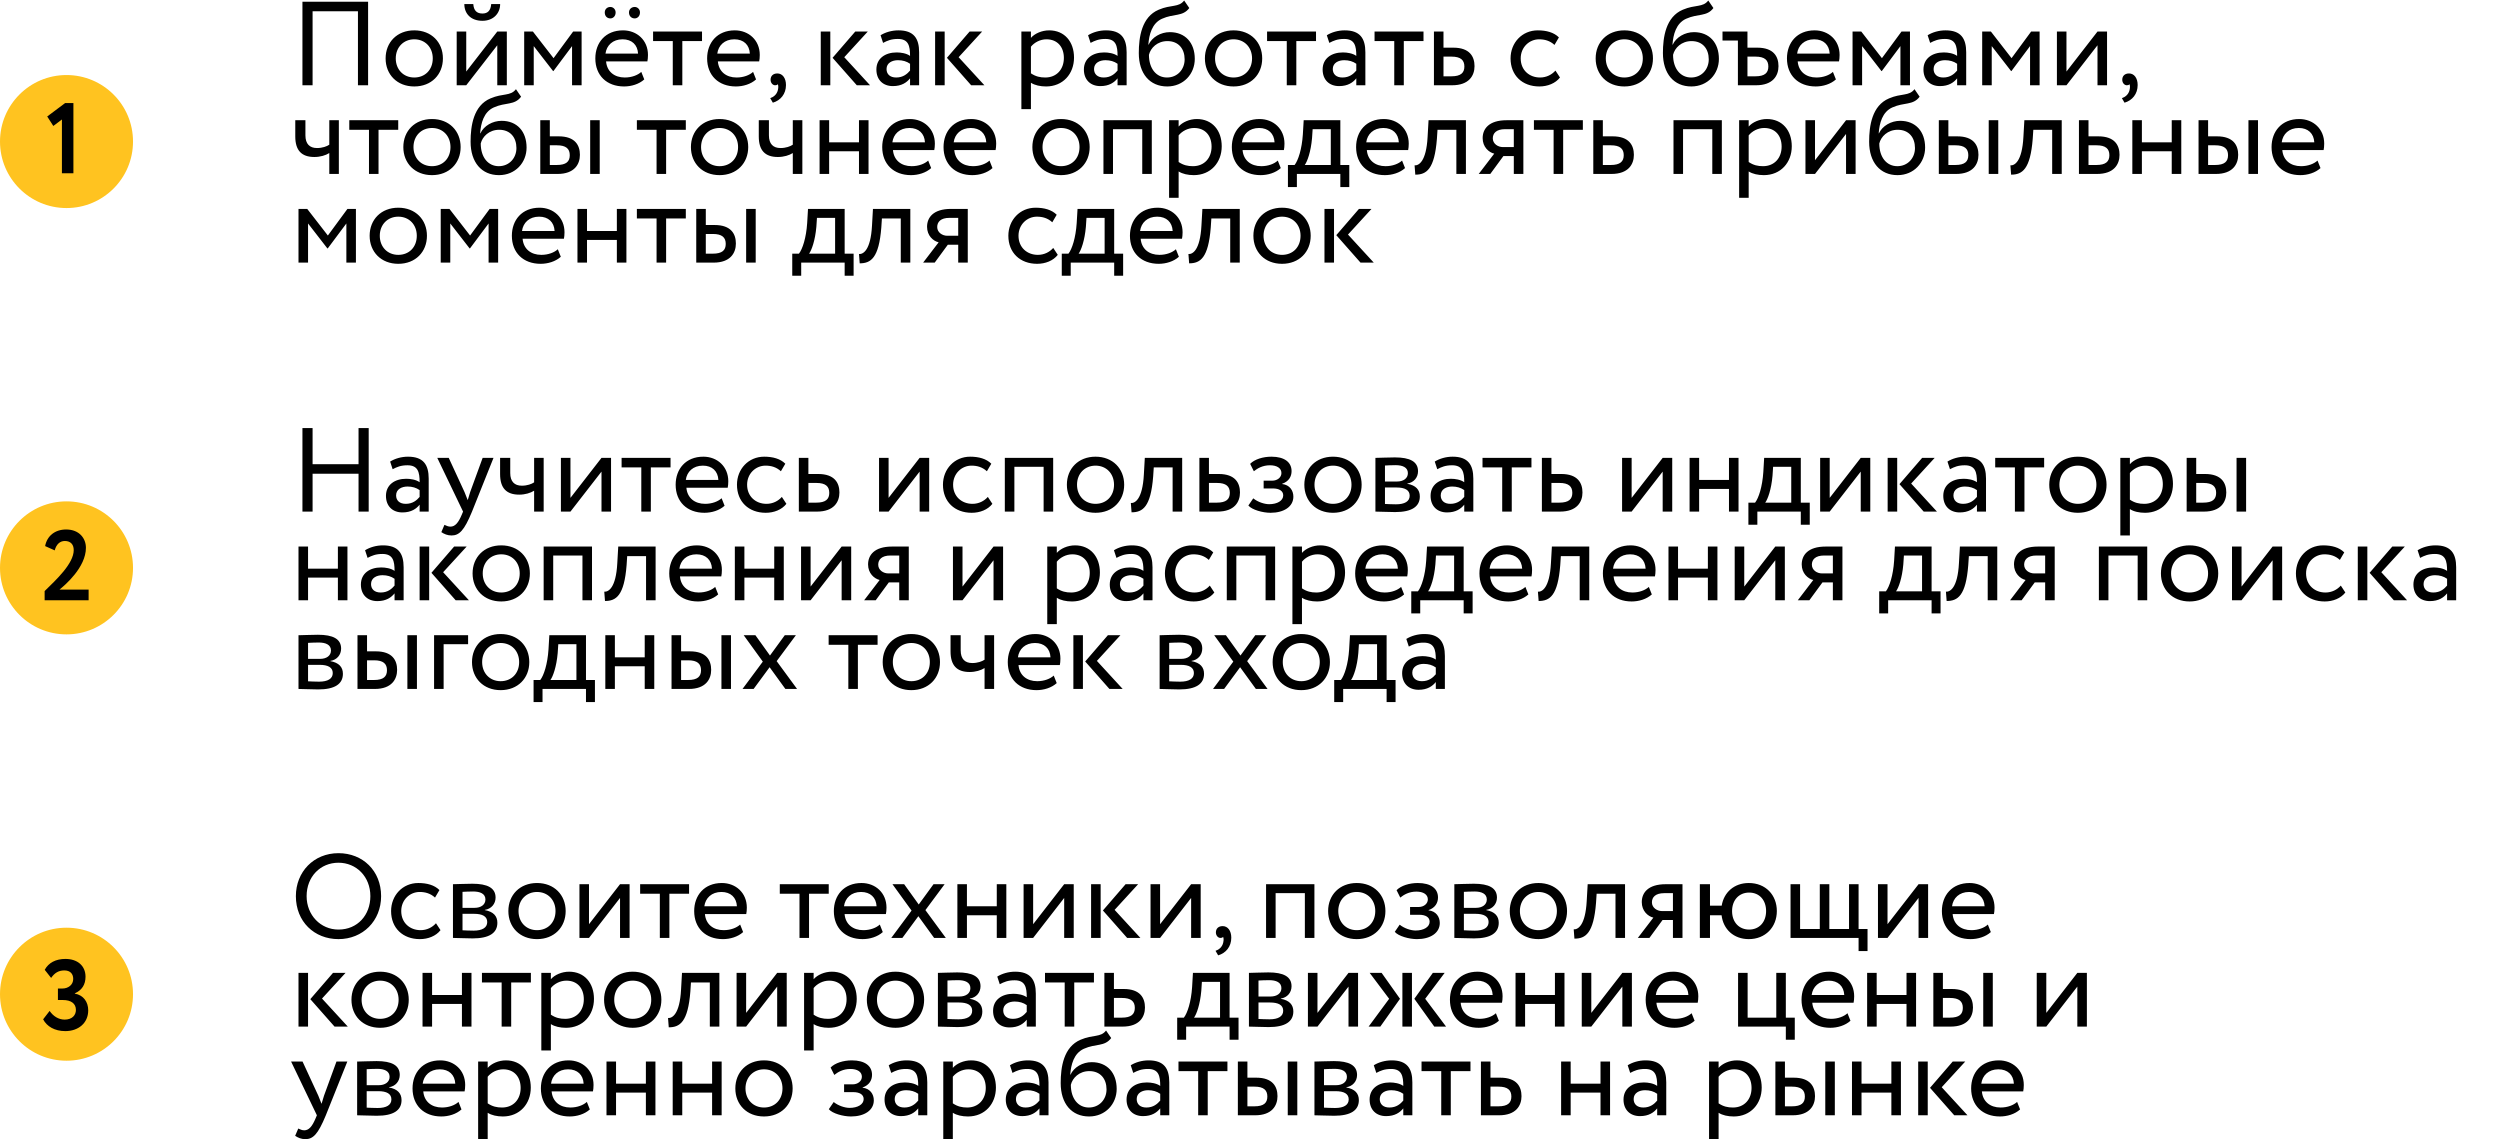
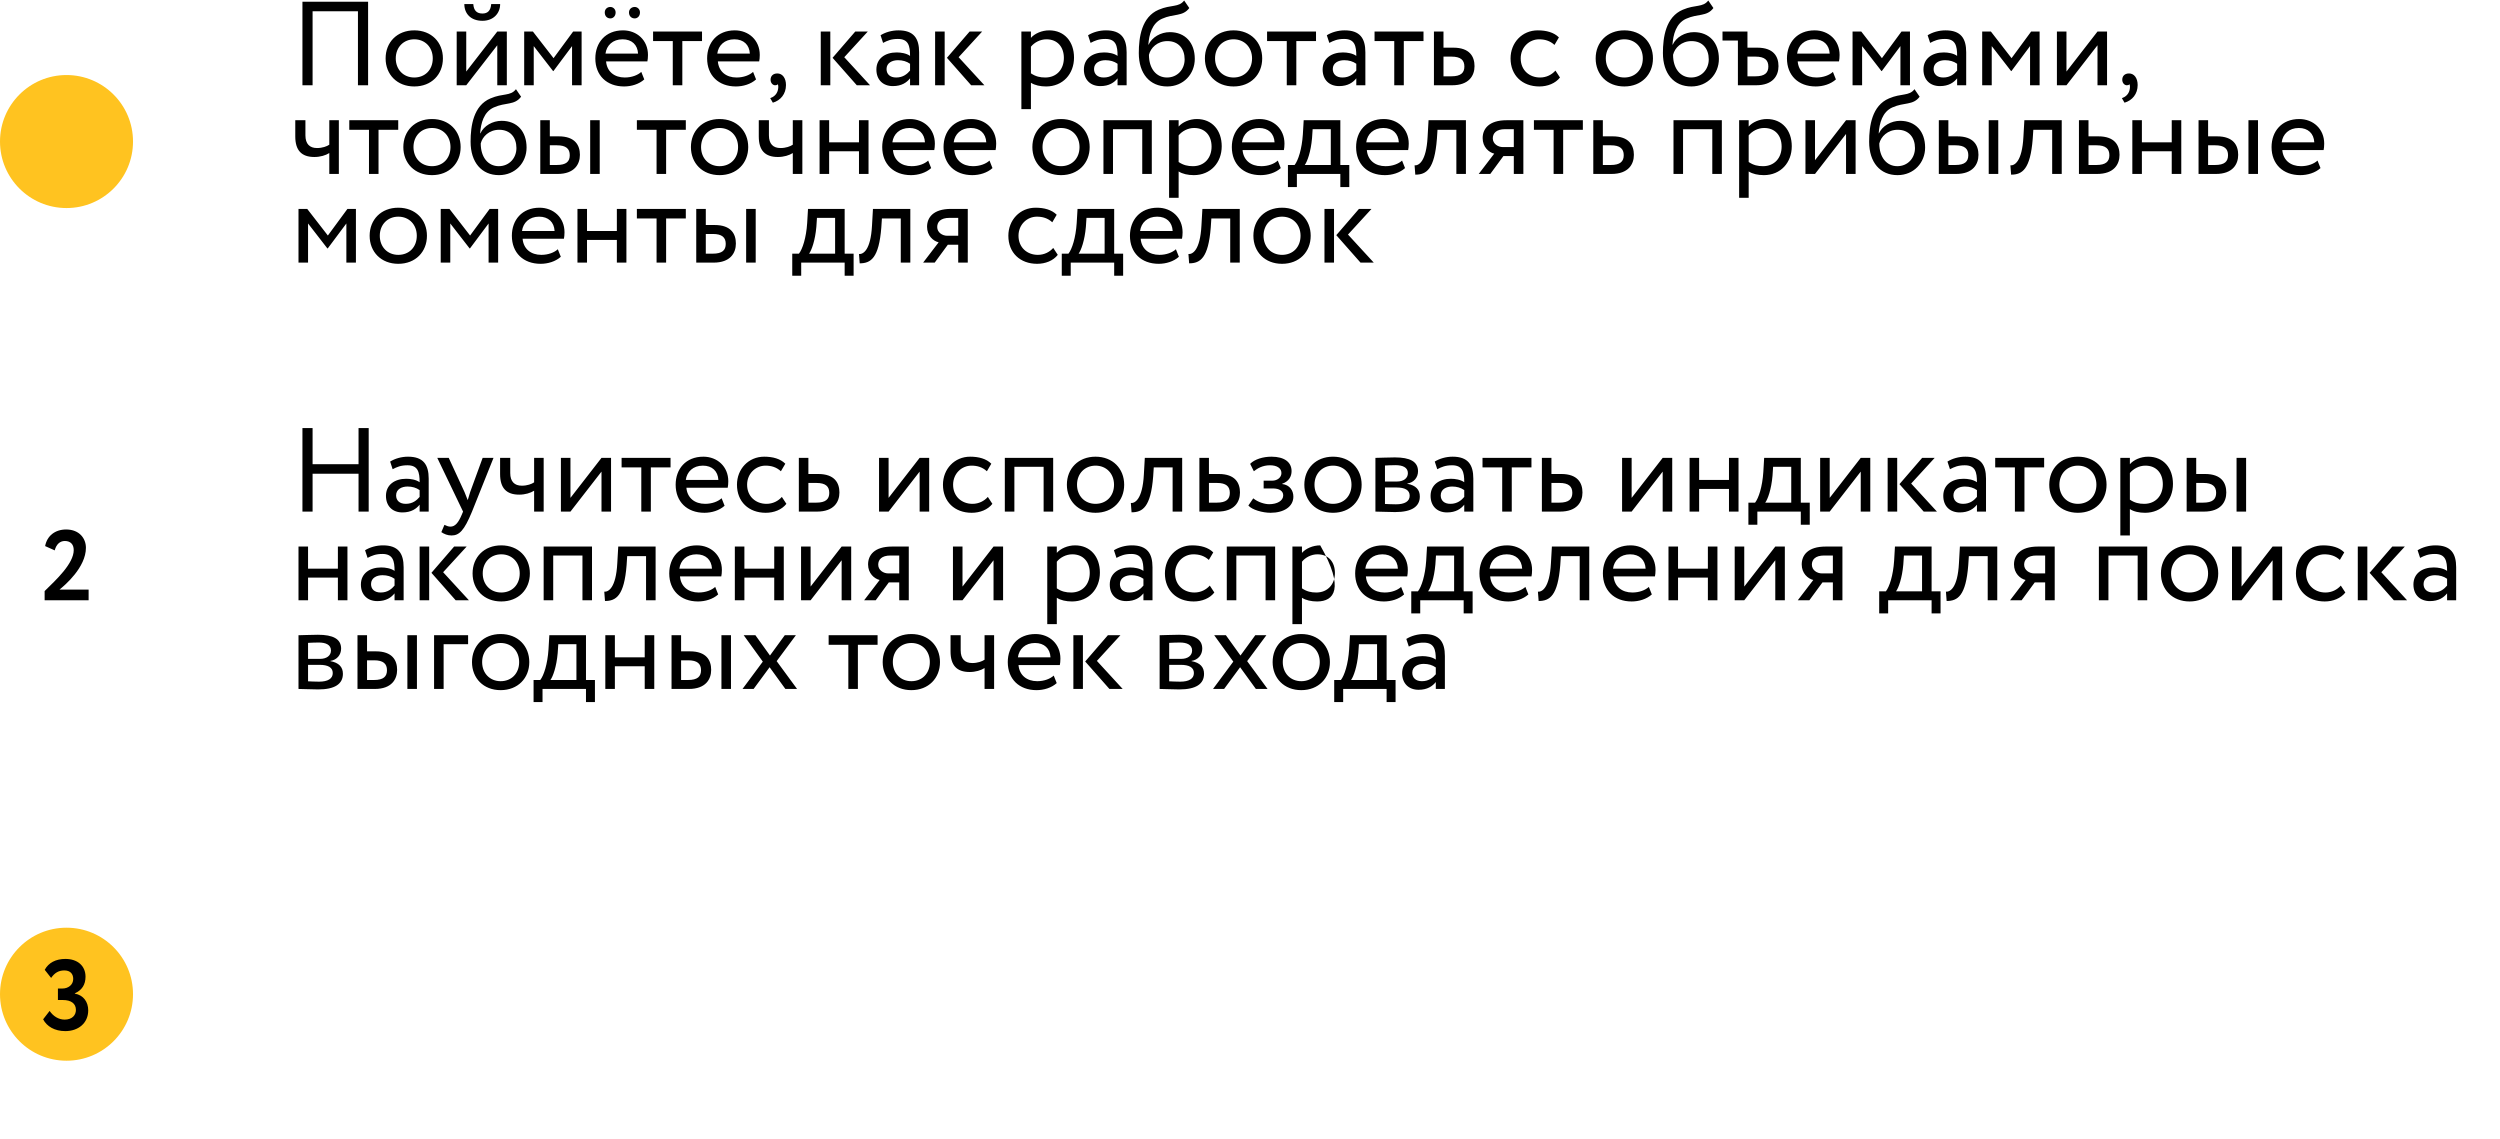
<svg xmlns="http://www.w3.org/2000/svg" width="733" height="334" viewBox="0 0 733 334" fill="none">
  <path d="M104.95 25V3.3H91.65V25H88.675V0.5H107.925V25H104.95ZM113.062 17.125C113.062 12.4 116.422 8.9 121.462 8.9C126.502 8.9 129.862 12.4 129.862 17.125C129.862 21.85 126.502 25.35 121.462 25.35C116.422 25.35 113.062 21.85 113.062 17.125ZM116.037 17.125C116.037 20.415 118.312 22.725 121.462 22.725C124.612 22.725 126.887 20.485 126.887 17.125C126.887 13.835 124.612 11.525 121.462 11.525C118.382 11.525 116.037 13.8 116.037 17.125ZM136.702 25H133.902V9.25H136.702V20.975L145.802 9.25H148.602V25H145.802V13.275L136.702 25ZM136.142 1.2H138.767C138.907 3.09 139.782 3.965 141.462 3.965C143.002 3.965 143.877 3.09 144.017 1.2H146.642C146.642 3.965 144.612 6.1 141.462 6.1C137.997 6.1 136.142 3.965 136.142 1.2ZM153.692 25V9.25H156.247L162.302 17.055L168.042 9.25H170.527V25H167.727V13.52L162.267 20.835H162.162L156.492 13.52V25H153.692ZM188.026 21.08L188.901 23.285C187.361 24.685 185.086 25.35 182.986 25.35C177.876 25.35 174.551 22.095 174.551 17.125C174.551 12.54 177.491 8.9 182.671 8.9C186.731 8.9 189.986 11.77 189.986 16.11C189.986 16.88 189.916 17.51 189.811 18H177.701C177.946 20.975 180.116 22.725 183.196 22.725C185.226 22.725 187.011 22.025 188.026 21.08ZM182.531 11.525C179.661 11.525 177.841 13.31 177.526 15.725H187.081C186.941 13.135 185.261 11.525 182.531 11.525ZM177.316 3.65C177.316 2.67 178.051 2.04 178.961 2.04C179.731 2.04 180.501 2.67 180.501 3.65C180.501 4.77 179.731 5.4 178.961 5.4C178.051 5.4 177.316 4.77 177.316 3.65ZM184.421 3.65C184.421 2.67 185.191 2.04 186.101 2.04C186.871 2.04 187.641 2.67 187.641 3.65C187.641 4.77 186.871 5.4 186.101 5.4C185.191 5.4 184.421 4.77 184.421 3.65ZM191.482 12.05V9.25H205.832V12.05H200.057V25H197.257V12.05H191.482ZM220.804 21.08L221.679 23.285C220.139 24.685 217.864 25.35 215.764 25.35C210.654 25.35 207.329 22.095 207.329 17.125C207.329 12.54 210.269 8.9 215.449 8.9C219.509 8.9 222.764 11.77 222.764 16.11C222.764 16.88 222.694 17.51 222.589 18H210.479C210.724 20.975 212.894 22.725 215.974 22.725C218.004 22.725 219.789 22.025 220.804 21.08ZM215.309 11.525C212.439 11.525 210.619 13.31 210.304 15.725H219.859C219.719 13.135 218.039 11.525 215.309 11.525ZM225.933 23.39C225.933 22.305 226.633 21.535 227.928 21.535C229.398 21.535 230.448 22.865 230.448 24.93C230.448 27.555 228.873 29.445 226.598 30.11L225.828 28.78C226.773 28.465 227.753 27.73 228.068 26.435C228.278 25.525 228.208 25 228.033 24.685C227.858 24.965 227.543 25 227.263 25C226.563 25 225.933 24.3 225.933 23.39ZM254.435 9.25L247.54 16.775L255.1 25H251.215L244.11 16.95L250.76 9.25H254.435ZM240.645 25V9.25H243.445V25H240.645ZM258.917 12.575L258.182 10.335C259.582 9.46 261.472 8.9 263.432 8.9C267.912 8.9 269.487 11.245 269.487 15.34V25H266.827V22.97C265.882 24.16 264.377 25.245 261.787 25.245C258.917 25.245 256.957 23.425 256.957 20.38C256.957 17.16 259.512 15.375 262.907 15.375C264.132 15.375 265.777 15.62 266.827 16.39C266.827 13.45 266.372 11.42 263.257 11.42C261.332 11.42 260.177 11.91 258.917 12.575ZM262.767 22.725C264.832 22.725 266.022 21.64 266.827 20.695V18.7C265.847 18 264.657 17.65 263.292 17.65C261.612 17.65 259.932 18.42 259.932 20.24C259.932 21.745 260.947 22.725 262.767 22.725ZM287.965 9.25L281.07 16.775L288.63 25H284.745L277.64 16.95L284.29 9.25H287.965ZM274.175 25V9.25H276.975V25H274.175ZM299.468 32V9.25H302.268V11.105C303.353 9.845 305.453 8.9 307.623 8.9C312.103 8.9 314.903 12.225 314.903 16.88C314.903 21.675 311.648 25.35 306.713 25.35C305.033 25.35 303.388 25 302.268 24.265V32H299.468ZM306.818 11.525C304.963 11.525 303.248 12.47 302.268 13.695V21.5C303.668 22.445 304.963 22.725 306.468 22.725C309.828 22.725 311.928 20.31 311.928 16.985C311.928 13.8 310.073 11.525 306.818 11.525ZM319.756 12.575L319.021 10.335C320.421 9.46 322.311 8.9 324.271 8.9C328.751 8.9 330.326 11.245 330.326 15.34V25H327.666V22.97C326.721 24.16 325.216 25.245 322.626 25.245C319.756 25.245 317.796 23.425 317.796 20.38C317.796 17.16 320.351 15.375 323.746 15.375C324.971 15.375 326.616 15.62 327.666 16.39C327.666 13.45 327.211 11.42 324.096 11.42C322.171 11.42 321.016 11.91 319.756 12.575ZM323.606 22.725C325.671 22.725 326.861 21.64 327.666 20.695V18.7C326.686 18 325.496 17.65 324.131 17.65C322.451 17.65 320.771 18.42 320.771 20.24C320.771 21.745 321.786 22.725 323.606 22.725ZM347.195 0.15L348.7 2.355C346.775 4.945 344.15 3.93 340.685 5.505C337.745 6.835 336.905 10.16 336.695 13.1H336.765C337.78 10.895 340.335 9.425 342.995 9.425C347.51 9.425 350.31 12.54 350.31 17.265C350.31 21.675 347.02 25.35 342.225 25.35C337.115 25.35 333.895 21.605 333.895 15.55C333.895 10.895 334.735 4.945 339.74 2.845C343.415 1.27 345.585 2.25 347.195 0.15ZM336.87 16.075C336.87 20.135 339.04 22.725 342.155 22.725C345.235 22.725 347.335 20.345 347.335 17.405C347.335 14.325 345.55 12.05 342.295 12.05C339.32 12.05 337.36 14.045 336.87 16.075ZM353.277 17.125C353.277 12.4 356.637 8.9 361.677 8.9C366.717 8.9 370.077 12.4 370.077 17.125C370.077 21.85 366.717 25.35 361.677 25.35C356.637 25.35 353.277 21.85 353.277 17.125ZM356.252 17.125C356.252 20.415 358.527 22.725 361.677 22.725C364.827 22.725 367.102 20.485 367.102 17.125C367.102 13.835 364.827 11.525 361.677 11.525C358.597 11.525 356.252 13.8 356.252 17.125ZM371.506 12.05V9.25H385.856V12.05H380.081V25H377.281V12.05H371.506ZM389.756 12.575L389.021 10.335C390.421 9.46 392.311 8.9 394.271 8.9C398.751 8.9 400.326 11.245 400.326 15.34V25H397.666V22.97C396.721 24.16 395.216 25.245 392.626 25.245C389.756 25.245 387.796 23.425 387.796 20.38C387.796 17.16 390.351 15.375 393.746 15.375C394.971 15.375 396.616 15.62 397.666 16.39C397.666 13.45 397.211 11.42 394.096 11.42C392.171 11.42 391.016 11.91 389.756 12.575ZM393.606 22.725C395.671 22.725 396.861 21.64 397.666 20.695V18.7C396.686 18 395.496 17.65 394.131 17.65C392.451 17.65 390.771 18.42 390.771 20.24C390.771 21.745 391.786 22.725 393.606 22.725ZM403.02 12.05V9.25H417.37V12.05H411.595V25H408.795V12.05H403.02ZM420.43 25V9.25H423.23V13.975H426.1C430.93 13.975 432.33 16.6 432.33 19.4C432.33 22.165 430.72 25 425.75 25H420.43ZM425.575 16.6H423.23V22.375H425.54C428.305 22.375 429.355 21.36 429.355 19.505C429.355 17.615 428.27 16.6 425.575 16.6ZM456.056 20.695L457.386 22.725C456.056 24.44 453.746 25.35 451.331 25.35C446.326 25.35 442.896 22.095 442.896 17.125C442.896 12.54 446.256 8.9 450.876 8.9C453.396 8.9 455.601 9.495 457.071 10.965L455.776 13.17C454.446 11.945 452.906 11.525 451.261 11.525C448.426 11.525 445.871 13.8 445.871 17.125C445.871 20.59 448.426 22.725 451.541 22.725C453.431 22.725 455.006 21.885 456.056 20.695ZM467.847 17.125C467.847 12.4 471.207 8.9 476.247 8.9C481.287 8.9 484.647 12.4 484.647 17.125C484.647 21.85 481.287 25.35 476.247 25.35C471.207 25.35 467.847 21.85 467.847 17.125ZM470.822 17.125C470.822 20.415 473.097 22.725 476.247 22.725C479.397 22.725 481.672 20.485 481.672 17.125C481.672 13.835 479.397 11.525 476.247 11.525C473.167 11.525 470.822 13.8 470.822 17.125ZM500.867 0.15L502.372 2.355C500.447 4.945 497.822 3.93 494.357 5.505C491.417 6.835 490.577 10.16 490.367 13.1H490.437C491.452 10.895 494.007 9.425 496.667 9.425C501.182 9.425 503.982 12.54 503.982 17.265C503.982 21.675 500.692 25.35 495.897 25.35C490.787 25.35 487.567 21.605 487.567 15.55C487.567 10.895 488.407 4.945 493.412 2.845C497.087 1.27 499.257 2.25 500.867 0.15ZM490.542 16.075C490.542 20.135 492.712 22.725 495.827 22.725C498.907 22.725 501.007 20.345 501.007 17.405C501.007 14.325 499.222 12.05 495.967 12.05C492.992 12.05 491.032 14.045 490.542 16.075ZM505.038 11.875V9.25H512.353V13.975H515.223C520.053 13.975 521.453 16.6 521.453 19.4C521.453 22.165 519.843 25 514.873 25H509.553V11.875H505.038ZM514.698 16.6H512.353V22.375H514.663C517.428 22.375 518.478 21.36 518.478 19.505C518.478 17.615 517.393 16.6 514.698 16.6ZM537.411 21.08L538.286 23.285C536.746 24.685 534.471 25.35 532.371 25.35C527.261 25.35 523.936 22.095 523.936 17.125C523.936 12.54 526.876 8.9 532.056 8.9C536.116 8.9 539.371 11.77 539.371 16.11C539.371 16.88 539.301 17.51 539.196 18H527.086C527.331 20.975 529.501 22.725 532.581 22.725C534.611 22.725 536.396 22.025 537.411 21.08ZM531.916 11.525C529.046 11.525 527.226 13.31 526.911 15.725H536.466C536.326 13.135 534.646 11.525 531.916 11.525ZM543.169 25V9.25H545.724L551.779 17.055L557.519 9.25H560.004V25H557.204V13.52L551.744 20.835H551.639L545.969 13.52V25H543.169ZM565.919 12.575L565.184 10.335C566.584 9.46 568.474 8.9 570.434 8.9C574.914 8.9 576.489 11.245 576.489 15.34V25H573.829V22.97C572.884 24.16 571.379 25.245 568.789 25.245C565.919 25.245 563.959 23.425 563.959 20.38C563.959 17.16 566.514 15.375 569.909 15.375C571.134 15.375 572.779 15.62 573.829 16.39C573.829 13.45 573.374 11.42 570.259 11.42C568.334 11.42 567.179 11.91 565.919 12.575ZM569.769 22.725C571.834 22.725 573.024 21.64 573.829 20.695V18.7C572.849 18 571.659 17.65 570.294 17.65C568.614 17.65 566.934 18.42 566.934 20.24C566.934 21.745 567.949 22.725 569.769 22.725ZM581.177 25V9.25H583.732L589.787 17.055L595.527 9.25H598.012V25H595.212V13.52L589.752 20.835H589.647L583.977 13.52V25H581.177ZM605.886 25H603.086V9.25H605.886V20.975L614.986 9.25H617.786V25H614.986V13.275L605.886 25ZM622.246 23.39C622.246 22.305 622.946 21.535 624.241 21.535C625.711 21.535 626.761 22.865 626.761 24.93C626.761 27.555 625.186 29.445 622.911 30.11L622.141 28.78C623.086 28.465 624.066 27.73 624.381 26.435C624.591 25.525 624.521 25 624.346 24.685C624.171 24.965 623.856 25 623.576 25C622.876 25 622.246 24.3 622.246 23.39ZM99.35 35.25V51H96.55V44.875C95.5 45.54 93.925 46.03 92.175 46.03C88.395 46.03 86.575 44.07 86.575 40.01V35.25H89.55V39.695C89.55 42.215 90.81 43.405 92.945 43.405C94.52 43.405 95.85 42.915 96.55 42.425V35.25H99.35ZM102.41 38.05V35.25H116.76V38.05H110.985V51H108.185V38.05H102.41ZM118.257 43.125C118.257 38.4 121.617 34.9 126.657 34.9C131.697 34.9 135.057 38.4 135.057 43.125C135.057 47.85 131.697 51.35 126.657 51.35C121.617 51.35 118.257 47.85 118.257 43.125ZM121.232 43.125C121.232 46.415 123.507 48.725 126.657 48.725C129.807 48.725 132.082 46.485 132.082 43.125C132.082 39.835 129.807 37.525 126.657 37.525C123.577 37.525 121.232 39.8 121.232 43.125ZM151.277 26.15L152.782 28.355C150.857 30.945 148.232 29.93 144.767 31.505C141.827 32.835 140.987 36.16 140.777 39.1H140.847C141.862 36.895 144.417 35.425 147.077 35.425C151.592 35.425 154.392 38.54 154.392 43.265C154.392 47.675 151.102 51.35 146.307 51.35C141.197 51.35 137.977 47.605 137.977 41.55C137.977 36.895 138.817 30.945 143.822 28.845C147.497 27.27 149.667 28.25 151.277 26.15ZM140.952 42.075C140.952 46.135 143.122 48.725 146.237 48.725C149.317 48.725 151.417 46.345 151.417 43.405C151.417 40.325 149.632 38.05 146.377 38.05C143.402 38.05 141.442 40.045 140.952 42.075ZM158.409 51V35.25H161.209V39.975H163.799C168.629 39.975 170.029 42.6 170.029 45.4C170.029 48.165 168.419 51 163.484 51H158.409ZM173.039 51V35.25H175.839V51H173.039ZM163.274 42.6H161.209V48.375H163.239C166.039 48.375 167.054 47.36 167.054 45.505C167.054 43.615 165.969 42.6 163.274 42.6ZM186.731 38.05V35.25H201.081V38.05H195.306V51H192.506V38.05H186.731ZM202.578 43.125C202.578 38.4 205.938 34.9 210.978 34.9C216.018 34.9 219.378 38.4 219.378 43.125C219.378 47.85 216.018 51.35 210.978 51.35C205.938 51.35 202.578 47.85 202.578 43.125ZM205.553 43.125C205.553 46.415 207.828 48.725 210.978 48.725C214.128 48.725 216.403 46.485 216.403 43.125C216.403 39.835 214.128 37.525 210.978 37.525C207.898 37.525 205.553 39.8 205.553 43.125ZM235.248 35.25V51H232.448V44.875C231.398 45.54 229.823 46.03 228.073 46.03C224.293 46.03 222.473 44.07 222.473 40.01V35.25H225.448V39.695C225.448 42.215 226.708 43.405 228.843 43.405C230.418 43.405 231.748 42.915 232.448 42.425V35.25H235.248ZM251.853 51V44.35H243.103V51H240.303V35.25H243.103V41.725H251.853V35.25H254.653V51H251.853ZM272.142 47.08L273.017 49.285C271.477 50.685 269.202 51.35 267.102 51.35C261.992 51.35 258.667 48.095 258.667 43.125C258.667 38.54 261.607 34.9 266.787 34.9C270.847 34.9 274.102 37.77 274.102 42.11C274.102 42.88 274.032 43.51 273.927 44H261.817C262.062 46.975 264.232 48.725 267.312 48.725C269.342 48.725 271.127 48.025 272.142 47.08ZM266.647 37.525C263.777 37.525 261.957 39.31 261.642 41.725H271.197C271.057 39.135 269.377 37.525 266.647 37.525ZM290.121 47.08L290.996 49.285C289.456 50.685 287.181 51.35 285.081 51.35C279.971 51.35 276.646 48.095 276.646 43.125C276.646 38.54 279.586 34.9 284.766 34.9C288.826 34.9 292.081 37.77 292.081 42.11C292.081 42.88 292.011 43.51 291.906 44H279.796C280.041 46.975 282.211 48.725 285.291 48.725C287.321 48.725 289.106 48.025 290.121 47.08ZM284.626 37.525C281.756 37.525 279.936 39.31 279.621 41.725H289.176C289.036 39.135 287.356 37.525 284.626 37.525ZM302.691 43.125C302.691 38.4 306.051 34.9 311.091 34.9C316.131 34.9 319.491 38.4 319.491 43.125C319.491 47.85 316.131 51.35 311.091 51.35C306.051 51.35 302.691 47.85 302.691 43.125ZM305.666 43.125C305.666 46.415 307.941 48.725 311.091 48.725C314.241 48.725 316.516 46.485 316.516 43.125C316.516 39.835 314.241 37.525 311.091 37.525C308.011 37.525 305.666 39.8 305.666 43.125ZM334.906 51V37.875H326.331V51H323.531V35.25H337.706V51H334.906ZM342.774 58V35.25H345.574V37.105C346.659 35.845 348.759 34.9 350.929 34.9C355.409 34.9 358.209 38.225 358.209 42.88C358.209 47.675 354.954 51.35 350.019 51.35C348.339 51.35 346.694 51 345.574 50.265V58H342.774ZM350.124 37.525C348.269 37.525 346.554 38.47 345.574 39.695V47.5C346.974 48.445 348.269 48.725 349.774 48.725C353.134 48.725 355.234 46.31 355.234 42.985C355.234 39.8 353.379 37.525 350.124 37.525ZM374.647 47.08L375.522 49.285C373.982 50.685 371.707 51.35 369.607 51.35C364.497 51.35 361.172 48.095 361.172 43.125C361.172 38.54 364.112 34.9 369.292 34.9C373.352 34.9 376.607 37.77 376.607 42.11C376.607 42.88 376.537 43.51 376.432 44H364.322C364.567 46.975 366.737 48.725 369.817 48.725C371.847 48.725 373.632 48.025 374.647 47.08ZM369.152 37.525C366.282 37.525 364.462 39.31 364.147 41.725H373.702C373.562 39.135 371.882 37.525 369.152 37.525ZM377.621 54.85V48.375H379.581C380.631 47.045 381.716 43.72 381.996 39.415L382.241 35.25H392.986V48.375H395.611V54.85H392.986V51H380.246V54.85H377.621ZM384.691 40.5C384.341 44.525 383.291 47.395 382.556 48.375H390.186V37.875H384.866L384.691 40.5ZM411.083 47.08L411.958 49.285C410.418 50.685 408.143 51.35 406.043 51.35C400.933 51.35 397.608 48.095 397.608 43.125C397.608 38.54 400.548 34.9 405.728 34.9C409.788 34.9 413.043 37.77 413.043 42.11C413.043 42.88 412.973 43.51 412.868 44H400.758C401.003 46.975 403.173 48.725 406.253 48.725C408.283 48.725 410.068 48.025 411.083 47.08ZM405.588 37.525C402.718 37.525 400.898 39.31 400.583 41.725H410.138C409.998 39.135 408.318 37.525 405.588 37.525ZM427.006 51V38.05H421.476L421.301 40.71C420.601 49.67 418.221 51.21 414.966 51.21L414.756 48.48C415.946 48.585 418.186 47.43 418.571 40.15L418.851 35.25H429.806V51H427.006ZM441.749 35.25H446.649V51H443.849V45.75H440.804L436.954 51H433.559L438.109 45.05C436.499 44.665 434.714 43.09 434.714 40.5C434.714 37.805 436.499 35.25 441.749 35.25ZM437.689 40.57C437.689 42.18 439.229 43.125 440.629 43.125H443.849V37.875H441.294C438.669 37.875 437.689 39.1 437.689 40.57ZM449.744 38.05V35.25H464.094V38.05H458.319V51H455.519V38.05H449.744ZM467.154 51V35.25H469.954V39.975H472.824C477.654 39.975 479.054 42.6 479.054 45.4C479.054 48.165 477.444 51 472.474 51H467.154ZM472.299 42.6H469.954V48.375H472.264C475.029 48.375 476.079 47.36 476.079 45.505C476.079 43.615 474.994 42.6 472.299 42.6ZM502.044 51V37.875H493.469V51H490.669V35.25H504.844V51H502.044ZM509.913 58V35.25H512.713V37.105C513.798 35.845 515.898 34.9 518.068 34.9C522.548 34.9 525.348 38.225 525.348 42.88C525.348 47.675 522.093 51.35 517.158 51.35C515.478 51.35 513.833 51 512.713 50.265V58H509.913ZM517.263 37.525C515.408 37.525 513.693 38.47 512.713 39.695V47.5C514.113 48.445 515.408 48.725 516.913 48.725C520.273 48.725 522.373 46.31 522.373 42.985C522.373 39.8 520.518 37.525 517.263 37.525ZM532.161 51H529.361V35.25H532.161V46.975L541.261 35.25H544.061V51H541.261V39.275L532.161 51ZM561.331 26.15L562.836 28.355C560.911 30.945 558.286 29.93 554.821 31.505C551.881 32.835 551.041 36.16 550.831 39.1H550.901C551.916 36.895 554.471 35.425 557.131 35.425C561.646 35.425 564.446 38.54 564.446 43.265C564.446 47.675 561.156 51.35 556.361 51.35C551.251 51.35 548.031 47.605 548.031 41.55C548.031 36.895 548.871 30.945 553.876 28.845C557.551 27.27 559.721 28.25 561.331 26.15ZM551.006 42.075C551.006 46.135 553.176 48.725 556.291 48.725C559.371 48.725 561.471 46.345 561.471 43.405C561.471 40.325 559.686 38.05 556.431 38.05C553.456 38.05 551.496 40.045 551.006 42.075ZM568.462 51V35.25H571.262V39.975H573.852C578.682 39.975 580.082 42.6 580.082 45.4C580.082 48.165 578.472 51 573.537 51H568.462ZM583.092 51V35.25H585.892V51H583.092ZM573.327 42.6H571.262V48.375H573.292C576.092 48.375 577.107 47.36 577.107 45.505C577.107 43.615 576.022 42.6 573.327 42.6ZM601.698 51V38.05H596.168L595.993 40.71C595.293 49.67 592.913 51.21 589.658 51.21L589.448 48.48C590.638 48.585 592.878 47.43 593.263 40.15L593.543 35.25H604.498V51H601.698ZM609.546 51V35.25H612.346V39.975H615.216C620.046 39.975 621.446 42.6 621.446 45.4C621.446 48.165 619.836 51 614.866 51H609.546ZM614.691 42.6H612.346V48.375H614.656C617.421 48.375 618.471 47.36 618.471 45.505C618.471 43.615 617.386 42.6 614.691 42.6ZM636.751 51V44.35H628.001V51H625.201V35.25H628.001V41.725H636.751V35.25H639.551V51H636.751ZM644.615 51V35.25H647.415V39.975H650.005C654.835 39.975 656.235 42.6 656.235 45.4C656.235 48.165 654.625 51 649.69 51H644.615ZM659.245 51V35.25H662.045V51H659.245ZM649.48 42.6H647.415V48.375H649.445C652.245 48.375 653.26 47.36 653.26 45.505C653.26 43.615 652.175 42.6 649.48 42.6ZM679.496 47.08L680.371 49.285C678.831 50.685 676.556 51.35 674.456 51.35C669.346 51.35 666.021 48.095 666.021 43.125C666.021 38.54 668.961 34.9 674.141 34.9C678.201 34.9 681.456 37.77 681.456 42.11C681.456 42.88 681.386 43.51 681.281 44H669.171C669.416 46.975 671.586 48.725 674.666 48.725C676.696 48.725 678.481 48.025 679.496 47.08ZM674.001 37.525C671.131 37.525 669.311 39.31 668.996 41.725H678.551C678.411 39.135 676.731 37.525 674.001 37.525ZM87.52 77V61.25H90.075L96.13 69.055L101.87 61.25H104.355V77H101.555V65.52L96.095 72.835H95.99L90.32 65.52V77H87.52ZM108.379 69.125C108.379 64.4 111.739 60.9 116.779 60.9C121.819 60.9 125.179 64.4 125.179 69.125C125.179 73.85 121.819 77.35 116.779 77.35C111.739 77.35 108.379 73.85 108.379 69.125ZM111.354 69.125C111.354 72.415 113.629 74.725 116.779 74.725C119.929 74.725 122.204 72.485 122.204 69.125C122.204 65.835 119.929 63.525 116.779 63.525C113.699 63.525 111.354 65.8 111.354 69.125ZM129.219 77V61.25H131.774L137.829 69.055L143.569 61.25H146.054V77H143.254V65.52L137.794 72.835H137.689L132.019 65.52V77H129.219ZM163.553 73.08L164.428 75.285C162.888 76.685 160.613 77.35 158.513 77.35C153.403 77.35 150.078 74.095 150.078 69.125C150.078 64.54 153.018 60.9 158.198 60.9C162.258 60.9 165.513 63.77 165.513 68.11C165.513 68.88 165.443 69.51 165.338 70H153.228C153.473 72.975 155.643 74.725 158.723 74.725C160.753 74.725 162.538 74.025 163.553 73.08ZM158.058 63.525C155.188 63.525 153.368 65.31 153.053 67.725H162.608C162.468 65.135 160.788 63.525 158.058 63.525ZM180.862 77V70.35H172.112V77H169.312V61.25H172.112V67.725H180.862V61.25H183.662V77H180.862ZM186.731 64.05V61.25H201.081V64.05H195.306V77H192.506V64.05H186.731ZM204.141 77V61.25H206.941V65.975H209.531C214.361 65.975 215.761 68.6 215.761 71.4C215.761 74.165 214.151 77 209.216 77H204.141ZM218.771 77V61.25H221.571V77H218.771ZM209.006 68.6H206.941V74.375H208.971C211.771 74.375 212.786 73.36 212.786 71.505C212.786 69.615 211.701 68.6 209.006 68.6ZM232.288 80.85V74.375H234.248C235.298 73.045 236.383 69.72 236.663 65.415L236.908 61.25H247.653V74.375H250.278V80.85H247.653V77H234.913V80.85H232.288ZM239.358 66.5C239.008 70.525 237.958 73.395 237.223 74.375H244.853V63.875H239.533L239.358 66.5ZM264.106 77V64.05H258.576L258.401 66.71C257.701 75.67 255.321 77.21 252.066 77.21L251.856 74.48C253.046 74.585 255.286 73.43 255.671 66.15L255.951 61.25H266.906V77H264.106ZM278.849 61.25H283.749V77H280.949V71.75H277.904L274.054 77H270.659L275.209 71.05C273.599 70.665 271.814 69.09 271.814 66.5C271.814 63.805 273.599 61.25 278.849 61.25ZM274.789 66.57C274.789 68.18 276.329 69.125 277.729 69.125H280.949V63.875H278.394C275.769 63.875 274.789 65.1 274.789 66.57ZM308.81 72.695L310.14 74.725C308.81 76.44 306.5 77.35 304.085 77.35C299.08 77.35 295.65 74.095 295.65 69.125C295.65 64.54 299.01 60.9 303.63 60.9C306.15 60.9 308.355 61.495 309.825 62.965L308.53 65.17C307.2 63.945 305.66 63.525 304.015 63.525C301.18 63.525 298.625 65.8 298.625 69.125C298.625 72.59 301.18 74.725 304.295 74.725C306.185 74.725 307.76 73.885 308.81 72.695ZM311.312 80.85V74.375H313.272C314.322 73.045 315.407 69.72 315.687 65.415L315.932 61.25H326.677V74.375H329.302V80.85H326.677V77H313.937V80.85H311.312ZM318.382 66.5C318.032 70.525 316.982 73.395 316.247 74.375H323.877V63.875H318.557L318.382 66.5ZM344.774 73.08L345.649 75.285C344.109 76.685 341.834 77.35 339.734 77.35C334.624 77.35 331.299 74.095 331.299 69.125C331.299 64.54 334.239 60.9 339.419 60.9C343.479 60.9 346.734 63.77 346.734 68.11C346.734 68.88 346.664 69.51 346.559 70H334.449C334.694 72.975 336.864 74.725 339.944 74.725C341.974 74.725 343.759 74.025 344.774 73.08ZM339.279 63.525C336.409 63.525 334.589 65.31 334.274 67.725H343.829C343.689 65.135 342.009 63.525 339.279 63.525ZM360.697 77V64.05H355.167L354.992 66.71C354.292 75.67 351.912 77.21 348.657 77.21L348.447 74.48C349.637 74.585 351.877 73.43 352.262 66.15L352.542 61.25H363.497V77H360.697ZM367.495 69.125C367.495 64.4 370.855 60.9 375.895 60.9C380.935 60.9 384.295 64.4 384.295 69.125C384.295 73.85 380.935 77.35 375.895 77.35C370.855 77.35 367.495 73.85 367.495 69.125ZM370.47 69.125C370.47 72.415 372.745 74.725 375.895 74.725C379.045 74.725 381.32 72.485 381.32 69.125C381.32 65.835 379.045 63.525 375.895 63.525C372.815 63.525 370.47 65.8 370.47 69.125ZM402.125 61.25L395.23 68.775L402.79 77H398.905L391.8 68.95L398.45 61.25H402.125ZM388.335 77V61.25H391.135V77H388.335Z" fill="black" />
  <circle cx="19.5" cy="41.5" r="19.5" fill="#FFC320" />
-   <path d="M13.844 34.149L19.091 30.221H21.524V50.8H18.153V35.029L15.632 36.934L13.844 34.149Z" fill="black" />
-   <path d="M105.125 150V138.905H91.65V150H88.675V125.5H91.65V136.105H105.125V125.5H108.1V150H105.125ZM115.123 137.575L114.388 135.335C115.788 134.46 117.678 133.9 119.638 133.9C124.118 133.9 125.693 136.245 125.693 140.34V150H123.033V147.97C122.088 149.16 120.583 150.245 117.993 150.245C115.123 150.245 113.163 148.425 113.163 145.38C113.163 142.16 115.718 140.375 119.113 140.375C120.338 140.375 121.983 140.62 123.033 141.39C123.033 138.45 122.578 136.42 119.463 136.42C117.538 136.42 116.383 136.91 115.123 137.575ZM118.973 147.725C121.038 147.725 122.228 146.64 123.033 145.695V143.7C122.053 143 120.863 142.65 119.498 142.65C117.818 142.65 116.138 143.42 116.138 145.24C116.138 146.745 117.153 147.725 118.973 147.725ZM144.696 134.25L138.396 150C136.086 155.635 134.616 157 132.376 157C131.186 157 130.241 156.58 129.401 156.02L130.311 153.885C130.836 154.13 131.431 154.41 132.061 154.41C133.391 154.41 134.371 153.36 135.421 150.84L135.771 150L128.211 134.25H131.571L136.191 144.26C136.541 145.065 136.821 145.835 137.136 146.64C137.346 145.87 137.591 145.065 137.871 144.225L141.511 134.25H144.696ZM159.404 134.25V150H156.604V143.875C155.554 144.54 153.979 145.03 152.229 145.03C148.449 145.03 146.629 143.07 146.629 139.01V134.25H149.604V138.695C149.604 141.215 150.864 142.405 152.999 142.405C154.574 142.405 155.904 141.915 156.604 141.425V134.25H159.404ZM167.258 150H164.458V134.25H167.258V145.975L176.358 134.25H179.158V150H176.358V138.275L167.258 150ZM182.254 137.05V134.25H196.604V137.05H190.829V150H188.029V137.05H182.254ZM211.576 146.08L212.451 148.285C210.911 149.685 208.636 150.35 206.536 150.35C201.426 150.35 198.101 147.095 198.101 142.125C198.101 137.54 201.041 133.9 206.221 133.9C210.281 133.9 213.536 136.77 213.536 141.11C213.536 141.88 213.466 142.51 213.361 143H201.251C201.496 145.975 203.666 147.725 206.746 147.725C208.776 147.725 210.561 147.025 211.576 146.08ZM206.081 136.525C203.211 136.525 201.391 138.31 201.076 140.725H210.631C210.491 138.135 208.811 136.525 206.081 136.525ZM229.239 145.695L230.569 147.725C229.239 149.44 226.929 150.35 224.514 150.35C219.509 150.35 216.079 147.095 216.079 142.125C216.079 137.54 219.439 133.9 224.059 133.9C226.579 133.9 228.784 134.495 230.254 135.965L228.959 138.17C227.629 136.945 226.089 136.525 224.444 136.525C221.609 136.525 219.054 138.8 219.054 142.125C219.054 145.59 221.609 147.725 224.724 147.725C226.614 147.725 228.189 146.885 229.239 145.695ZM234.219 150V134.25H237.019V138.975H239.889C244.719 138.975 246.119 141.6 246.119 144.4C246.119 147.165 244.509 150 239.539 150H234.219ZM239.364 141.6H237.019V147.375H239.329C242.094 147.375 243.144 146.36 243.144 144.505C243.144 142.615 242.059 141.6 239.364 141.6ZM260.535 150H257.735V134.25H260.535V145.975L269.635 134.25H272.435V150H269.635V138.275L260.535 150ZM289.635 145.695L290.965 147.725C289.635 149.44 287.325 150.35 284.91 150.35C279.905 150.35 276.475 147.095 276.475 142.125C276.475 137.54 279.835 133.9 284.455 133.9C286.975 133.9 289.18 134.495 290.65 135.965L289.355 138.17C288.025 136.945 286.485 136.525 284.84 136.525C282.005 136.525 279.45 138.8 279.45 142.125C279.45 145.59 282.005 147.725 285.12 147.725C287.01 147.725 288.585 146.885 289.635 145.695ZM305.99 150V136.875H297.415V150H294.615V134.25H308.79V150H305.99ZM312.808 142.125C312.808 137.4 316.168 133.9 321.208 133.9C326.248 133.9 329.608 137.4 329.608 142.125C329.608 146.85 326.248 150.35 321.208 150.35C316.168 150.35 312.808 146.85 312.808 142.125ZM315.783 142.125C315.783 145.415 318.058 147.725 321.208 147.725C324.358 147.725 326.633 145.485 326.633 142.125C326.633 138.835 324.358 136.525 321.208 136.525C318.128 136.525 315.783 138.8 315.783 142.125ZM343.813 150V137.05H338.283L338.108 139.71C337.408 148.67 335.028 150.21 331.773 150.21L331.563 147.48C332.753 147.585 334.993 146.43 335.378 139.15L335.658 134.25H346.613V150H343.813ZM351.661 150V134.25H354.461V138.975H357.331C362.161 138.975 363.561 141.6 363.561 144.4C363.561 147.165 361.951 150 356.981 150H351.661ZM356.806 141.6H354.461V147.375H356.771C359.536 147.375 360.586 146.36 360.586 144.505C360.586 142.615 359.501 141.6 356.806 141.6ZM372.53 150.35C370.22 150.35 367.07 149.475 366.02 148.215L367.455 146.115C368.785 147.2 370.745 147.83 372.11 147.83C374.49 147.83 376.24 146.815 376.24 145.24C376.24 143.945 375.085 143.21 373.16 143.21H370.5V140.935H372.985C374.56 140.935 375.715 139.955 375.715 138.695C375.715 137.26 374.385 136.42 372.355 136.42C370.185 136.42 368.68 137.33 367.63 138.17L366.545 136C367.84 134.67 370.29 133.9 372.775 133.9C376.625 133.9 378.69 135.545 378.69 138.135C378.69 139.675 377.92 141.145 375.925 141.845V141.915C378.13 142.16 379.215 143.805 379.215 145.625C379.215 148.565 376.415 150.35 372.53 150.35ZM382.432 142.125C382.432 137.4 385.792 133.9 390.832 133.9C395.872 133.9 399.232 137.4 399.232 142.125C399.232 146.85 395.872 150.35 390.832 150.35C385.792 150.35 382.432 146.85 382.432 142.125ZM385.407 142.125C385.407 145.415 387.682 147.725 390.832 147.725C393.982 147.725 396.257 145.485 396.257 142.125C396.257 138.835 393.982 136.525 390.832 136.525C387.752 136.525 385.407 138.8 385.407 142.125ZM403.272 150V134.25C404.637 134.25 406.702 134.11 408.977 134.11C413.387 134.11 415.767 135.335 415.767 138.17C415.767 140.025 414.507 141.495 412.617 141.775V141.845C415.137 142.3 416.292 143.595 416.292 145.555C416.292 148.53 413.947 150.14 409.047 150.14C407.087 150.14 404.707 150 403.272 150ZM409.432 142.93H406.072V147.76C406.912 147.795 408.032 147.865 409.292 147.865C411.882 147.865 413.317 146.99 413.317 145.345C413.317 143.7 411.952 142.93 409.432 142.93ZM409.187 136.385C407.927 136.385 406.772 136.455 406.072 136.49V141.18H409.607C411.462 141.18 412.792 140.27 412.792 138.73C412.792 137.015 411.217 136.385 409.187 136.385ZM421.407 137.575L420.672 135.335C422.072 134.46 423.962 133.9 425.922 133.9C430.402 133.9 431.977 136.245 431.977 140.34V150H429.317V147.97C428.372 149.16 426.867 150.245 424.277 150.245C421.407 150.245 419.447 148.425 419.447 145.38C419.447 142.16 422.002 140.375 425.397 140.375C426.622 140.375 428.267 140.62 429.317 141.39C429.317 138.45 428.862 136.42 425.747 136.42C423.822 136.42 422.667 136.91 421.407 137.575ZM425.257 147.725C427.322 147.725 428.512 146.64 429.317 145.695V143.7C428.337 143 427.147 142.65 425.782 142.65C424.102 142.65 422.422 143.42 422.422 145.24C422.422 146.745 423.437 147.725 425.257 147.725ZM434.671 137.05V134.25H449.021V137.05H443.246V150H440.446V137.05H434.671ZM452.081 150V134.25H454.881V138.975H457.751C462.581 138.975 463.981 141.6 463.981 144.4C463.981 147.165 462.371 150 457.401 150H452.081ZM457.226 141.6H454.881V147.375H457.191C459.956 147.375 461.006 146.36 461.006 144.505C461.006 142.615 459.921 141.6 457.226 141.6ZM478.396 150H475.596V134.25H478.396V145.975L487.496 134.25H490.296V150H487.496V138.275L478.396 150ZM506.936 150V143.35H498.186V150H495.386V134.25H498.186V140.725H506.936V134.25H509.736V150H506.936ZM512.63 153.85V147.375H514.59C515.64 146.045 516.725 142.72 517.005 138.415L517.25 134.25H527.995V147.375H530.62V153.85H527.995V150H515.255V153.85H512.63ZM519.7 139.5C519.35 143.525 518.3 146.395 517.565 147.375H525.195V136.875H519.875L519.7 139.5ZM536.467 150H533.667V134.25H536.467V145.975L545.567 134.25H548.367V150H545.567V138.275L536.467 150ZM567.248 134.25L560.353 141.775L567.913 150H564.028L556.923 141.95L563.573 134.25H567.248ZM553.458 150V134.25H556.258V150H553.458ZM571.729 137.575L570.994 135.335C572.394 134.46 574.284 133.9 576.244 133.9C580.724 133.9 582.299 136.245 582.299 140.34V150H579.639V147.97C578.694 149.16 577.189 150.245 574.599 150.245C571.729 150.245 569.769 148.425 569.769 145.38C569.769 142.16 572.324 140.375 575.719 140.375C576.944 140.375 578.589 140.62 579.639 141.39C579.639 138.45 579.184 136.42 576.069 136.42C574.144 136.42 572.989 136.91 571.729 137.575ZM575.579 147.725C577.644 147.725 578.834 146.64 579.639 145.695V143.7C578.659 143 577.469 142.65 576.104 142.65C574.424 142.65 572.744 143.42 572.744 145.24C572.744 146.745 573.759 147.725 575.579 147.725ZM584.993 137.05V134.25H599.343V137.05H593.568V150H590.768V137.05H584.993ZM600.84 142.125C600.84 137.4 604.2 133.9 609.24 133.9C614.28 133.9 617.64 137.4 617.64 142.125C617.64 146.85 614.28 150.35 609.24 150.35C604.2 150.35 600.84 146.85 600.84 142.125ZM603.815 142.125C603.815 145.415 606.09 147.725 609.24 147.725C612.39 147.725 614.665 145.485 614.665 142.125C614.665 138.835 612.39 136.525 609.24 136.525C606.16 136.525 603.815 138.8 603.815 142.125ZM621.68 157V134.25H624.48V136.105C625.565 134.845 627.665 133.9 629.835 133.9C634.315 133.9 637.115 137.225 637.115 141.88C637.115 146.675 633.86 150.35 628.925 150.35C627.245 150.35 625.6 150 624.48 149.265V157H621.68ZM629.03 136.525C627.175 136.525 625.46 137.47 624.48 138.695V146.5C625.88 147.445 627.175 147.725 628.68 147.725C632.04 147.725 634.14 145.31 634.14 141.985C634.14 138.8 632.285 136.525 629.03 136.525ZM641.128 150V134.25H643.928V138.975H646.518C651.348 138.975 652.748 141.6 652.748 144.4C652.748 147.165 651.138 150 646.203 150H641.128ZM655.758 150V134.25H658.558V150H655.758ZM645.993 141.6H643.928V147.375H645.958C648.758 147.375 649.773 146.36 649.773 144.505C649.773 142.615 648.688 141.6 645.993 141.6ZM99.07 176V169.35H90.32V176H87.52V160.25H90.32V166.725H99.07V160.25H101.87V176H99.07ZM107.774 163.575L107.039 161.335C108.439 160.46 110.329 159.9 112.289 159.9C116.769 159.9 118.344 162.245 118.344 166.34V176H115.684V173.97C114.739 175.16 113.234 176.245 110.644 176.245C107.774 176.245 105.814 174.425 105.814 171.38C105.814 168.16 108.369 166.375 111.764 166.375C112.989 166.375 114.634 166.62 115.684 167.39C115.684 164.45 115.229 162.42 112.114 162.42C110.189 162.42 109.034 162.91 107.774 163.575ZM111.624 173.725C113.689 173.725 114.879 172.64 115.684 171.695V169.7C114.704 169 113.514 168.65 112.149 168.65C110.469 168.65 108.789 169.42 108.789 171.24C108.789 172.745 109.804 173.725 111.624 173.725ZM136.823 160.25L129.928 167.775L137.488 176H133.603L126.498 167.95L133.148 160.25H136.823ZM123.033 176V160.25H125.833V176H123.033ZM138.56 168.125C138.56 163.4 141.92 159.9 146.96 159.9C152 159.9 155.36 163.4 155.36 168.125C155.36 172.85 152 176.35 146.96 176.35C141.92 176.35 138.56 172.85 138.56 168.125ZM141.535 168.125C141.535 171.415 143.81 173.725 146.96 173.725C150.11 173.725 152.385 171.485 152.385 168.125C152.385 164.835 150.11 162.525 146.96 162.525C143.88 162.525 141.535 164.8 141.535 168.125ZM170.775 176V162.875H162.2V176H159.4V160.25H173.575V176H170.775ZM189.423 176V163.05H183.893L183.718 165.71C183.018 174.67 180.638 176.21 177.383 176.21L177.173 173.48C178.363 173.585 180.603 172.43 180.988 165.15L181.268 160.25H192.223V176H189.423ZM209.696 172.08L210.571 174.285C209.031 175.685 206.756 176.35 204.656 176.35C199.546 176.35 196.221 173.095 196.221 168.125C196.221 163.54 199.161 159.9 204.341 159.9C208.401 159.9 211.656 162.77 211.656 167.11C211.656 167.88 211.586 168.51 211.481 169H199.371C199.616 171.975 201.786 173.725 204.866 173.725C206.896 173.725 208.681 173.025 209.696 172.08ZM204.201 162.525C201.331 162.525 199.511 164.31 199.196 166.725H208.751C208.611 164.135 206.931 162.525 204.201 162.525ZM227.005 176V169.35H218.255V176H215.455V160.25H218.255V166.725H227.005V160.25H229.805V176H227.005ZM237.669 176H234.869V160.25H237.669V171.975L246.769 160.25H249.569V176H246.769V164.275L237.669 176ZM261.554 160.25H266.454V176H263.654V170.75H260.609L256.759 176H253.364L257.914 170.05C256.304 169.665 254.519 168.09 254.519 165.5C254.519 162.805 256.304 160.25 261.554 160.25ZM257.494 165.57C257.494 167.18 259.034 168.125 260.434 168.125H263.654V162.875H261.099C258.474 162.875 257.494 164.1 257.494 165.57ZM282.205 176H279.405V160.25H282.205V171.975L291.305 160.25H294.105V176H291.305V164.275L282.205 176ZM307.056 183V160.25H309.856V162.105C310.941 160.845 313.041 159.9 315.211 159.9C319.691 159.9 322.491 163.225 322.491 167.88C322.491 172.675 319.236 176.35 314.301 176.35C312.621 176.35 310.976 176 309.856 175.265V183H307.056ZM314.406 162.525C312.551 162.525 310.836 163.47 309.856 164.695V172.5C311.256 173.445 312.551 173.725 314.056 173.725C317.416 173.725 319.516 171.31 319.516 167.985C319.516 164.8 317.661 162.525 314.406 162.525ZM327.344 163.575L326.609 161.335C328.009 160.46 329.899 159.9 331.859 159.9C336.339 159.9 337.914 162.245 337.914 166.34V176H335.254V173.97C334.309 175.16 332.804 176.245 330.214 176.245C327.344 176.245 325.384 174.425 325.384 171.38C325.384 168.16 327.939 166.375 331.334 166.375C332.559 166.375 334.204 166.62 335.254 167.39C335.254 164.45 334.799 162.42 331.684 162.42C329.759 162.42 328.604 162.91 327.344 163.575ZM331.194 173.725C333.259 173.725 334.449 172.64 335.254 171.695V169.7C334.274 169 333.084 168.65 331.719 168.65C330.039 168.65 328.359 169.42 328.359 171.24C328.359 172.745 329.374 173.725 331.194 173.725ZM354.713 171.695L356.043 173.725C354.713 175.44 352.403 176.35 349.988 176.35C344.983 176.35 341.553 173.095 341.553 168.125C341.553 163.54 344.913 159.9 349.533 159.9C352.053 159.9 354.258 160.495 355.728 161.965L354.433 164.17C353.103 162.945 351.563 162.525 349.918 162.525C347.083 162.525 344.528 164.8 344.528 168.125C344.528 171.59 347.083 173.725 350.198 173.725C352.088 173.725 353.663 172.885 354.713 171.695ZM371.068 176V162.875H362.493V176H359.693V160.25H373.868V176H371.068ZM378.936 183V160.25H381.736V162.105C382.821 160.845 384.921 159.9 387.091 159.9C391.571 159.9 394.371 163.225 394.371 167.88C394.371 172.675 391.116 176.35 386.181 176.35C384.501 176.35 382.856 176 381.736 175.265V183H378.936ZM386.286 162.525C384.431 162.525 382.716 163.47 381.736 164.695V172.5C383.136 173.445 384.431 173.725 385.936 173.725C389.296 173.725 391.396 171.31 391.396 167.985C391.396 164.8 389.541 162.525 386.286 162.525ZM410.809 172.08L411.684 174.285C410.144 175.685 407.869 176.35 405.769 176.35C400.659 176.35 397.334 173.095 397.334 168.125C397.334 163.54 400.274 159.9 405.454 159.9C409.514 159.9 412.769 162.77 412.769 167.11C412.769 167.88 412.699 168.51 412.594 169H400.484C400.729 171.975 402.899 173.725 405.979 173.725C408.009 173.725 409.794 173.025 410.809 172.08ZM405.314 162.525C402.444 162.525 400.624 164.31 400.309 166.725H409.864C409.724 164.135 408.044 162.525 405.314 162.525ZM413.783 179.85V173.375H415.743C416.793 172.045 417.878 168.72 418.158 164.415L418.403 160.25H429.148V173.375H431.773V179.85H429.148V176H416.408V179.85H413.783ZM420.853 165.5C420.503 169.525 419.453 172.395 418.718 173.375H426.348V162.875H421.028L420.853 165.5ZM447.245 172.08L448.12 174.285C446.58 175.685 444.305 176.35 442.205 176.35C437.095 176.35 433.77 173.095 433.77 168.125C433.77 163.54 436.71 159.9 441.89 159.9C445.95 159.9 449.205 162.77 449.205 167.11C449.205 167.88 449.135 168.51 449.03 169H436.92C437.165 171.975 439.335 173.725 442.415 173.725C444.445 173.725 446.23 173.025 447.245 172.08ZM441.75 162.525C438.88 162.525 437.06 164.31 436.745 166.725H446.3C446.16 164.135 444.48 162.525 441.75 162.525ZM463.168 176V163.05H457.638L457.463 165.71C456.763 174.67 454.383 176.21 451.128 176.21L450.918 173.48C452.108 173.585 454.348 172.43 454.733 165.15L455.013 160.25H465.968V176H463.168ZM483.441 172.08L484.316 174.285C482.776 175.685 480.501 176.35 478.401 176.35C473.291 176.35 469.966 173.095 469.966 168.125C469.966 163.54 472.906 159.9 478.086 159.9C482.146 159.9 485.401 162.77 485.401 167.11C485.401 167.88 485.331 168.51 485.226 169H473.116C473.361 171.975 475.531 173.725 478.611 173.725C480.641 173.725 482.426 173.025 483.441 172.08ZM477.946 162.525C475.076 162.525 473.256 164.31 472.941 166.725H482.496C482.356 164.135 480.676 162.525 477.946 162.525ZM500.75 176V169.35H492V176H489.2V160.25H492V166.725H500.75V160.25H503.55V176H500.75ZM511.414 176H508.614V160.25H511.414V171.975L520.514 160.25H523.314V176H520.514V164.275L511.414 176ZM535.299 160.25H540.199V176H537.399V170.75H534.354L530.504 176H527.109L531.659 170.05C530.049 169.665 528.264 168.09 528.264 165.5C528.264 162.805 530.049 160.25 535.299 160.25ZM531.239 165.57C531.239 167.18 532.779 168.125 534.179 168.125H537.399V162.875H534.844C532.219 162.875 531.239 164.1 531.239 165.57ZM550.98 179.85V173.375H552.94C553.99 172.045 555.075 168.72 555.355 164.415L555.6 160.25H566.345V173.375H568.97V179.85H566.345V176H553.605V179.85H550.98ZM558.05 165.5C557.7 169.525 556.65 172.395 555.915 173.375H563.545V162.875H558.225L558.05 165.5ZM582.797 176V163.05H577.267L577.092 165.71C576.392 174.67 574.012 176.21 570.757 176.21L570.547 173.48C571.737 173.585 573.977 172.43 574.362 165.15L574.642 160.25H585.597V176H582.797ZM597.54 160.25H602.44V176H599.64V170.75H596.595L592.745 176H589.35L593.9 170.05C592.29 169.665 590.505 168.09 590.505 165.5C590.505 162.805 592.29 160.25 597.54 160.25ZM593.48 165.57C593.48 167.18 595.02 168.125 596.42 168.125H599.64V162.875H597.085C594.46 162.875 593.48 164.1 593.48 165.57ZM626.766 176V162.875H618.191V176H615.391V160.25H629.566V176H626.766ZM633.584 168.125C633.584 163.4 636.944 159.9 641.984 159.9C647.024 159.9 650.384 163.4 650.384 168.125C650.384 172.85 647.024 176.35 641.984 176.35C636.944 176.35 633.584 172.85 633.584 168.125ZM636.559 168.125C636.559 171.415 638.834 173.725 641.984 173.725C645.134 173.725 647.409 171.485 647.409 168.125C647.409 164.835 645.134 162.525 641.984 162.525C638.904 162.525 636.559 164.8 636.559 168.125ZM657.224 176H654.424V160.25H657.224V171.975L666.324 160.25H669.124V176H666.324V164.275L657.224 176ZM686.324 171.695L687.654 173.725C686.324 175.44 684.014 176.35 681.599 176.35C676.594 176.35 673.164 173.095 673.164 168.125C673.164 163.54 676.524 159.9 681.144 159.9C683.664 159.9 685.869 160.495 687.339 161.965L686.044 164.17C684.714 162.945 683.174 162.525 681.529 162.525C678.694 162.525 676.139 164.8 676.139 168.125C676.139 171.59 678.694 173.725 681.809 173.725C683.699 173.725 685.274 172.885 686.324 171.695ZM705.094 160.25L698.199 167.775L705.759 176H701.874L694.769 167.95L701.419 160.25H705.094ZM691.304 176V160.25H694.104V176H691.304ZM709.576 163.575L708.841 161.335C710.241 160.46 712.131 159.9 714.091 159.9C718.571 159.9 720.146 162.245 720.146 166.34V176H717.486V173.97C716.541 175.16 715.036 176.245 712.446 176.245C709.576 176.245 707.616 174.425 707.616 171.38C707.616 168.16 710.171 166.375 713.566 166.375C714.791 166.375 716.436 166.62 717.486 167.39C717.486 164.45 717.031 162.42 713.916 162.42C711.991 162.42 710.836 162.91 709.576 163.575ZM713.426 173.725C715.491 173.725 716.681 172.64 717.486 171.695V169.7C716.506 169 715.316 168.65 713.951 168.65C712.271 168.65 710.591 169.42 710.591 171.24C710.591 172.745 711.606 173.725 713.426 173.725ZM87.52 202V186.25C88.885 186.25 90.95 186.11 93.225 186.11C97.635 186.11 100.015 187.335 100.015 190.17C100.015 192.025 98.755 193.495 96.865 193.775V193.845C99.385 194.3 100.54 195.595 100.54 197.555C100.54 200.53 98.195 202.14 93.295 202.14C91.335 202.14 88.955 202 87.52 202ZM93.68 194.93H90.32V199.76C91.16 199.795 92.28 199.865 93.54 199.865C96.13 199.865 97.565 198.99 97.565 197.345C97.565 195.7 96.2 194.93 93.68 194.93ZM93.435 188.385C92.175 188.385 91.02 188.455 90.32 188.49V193.18H93.855C95.71 193.18 97.04 192.27 97.04 190.73C97.04 189.015 95.465 188.385 93.435 188.385ZM104.815 202V186.25H107.615V190.975H110.205C115.035 190.975 116.435 193.6 116.435 196.4C116.435 199.165 114.825 202 109.89 202H104.815ZM119.445 202V186.25H122.245V202H119.445ZM109.68 193.6H107.615V199.375H109.645C112.445 199.375 113.46 198.36 113.46 196.505C113.46 194.615 112.375 193.6 109.68 193.6ZM127.271 202V186.25H137.246V188.875H130.071V202H127.271ZM138.389 194.125C138.389 189.4 141.749 185.9 146.789 185.9C151.829 185.9 155.189 189.4 155.189 194.125C155.189 198.85 151.829 202.35 146.789 202.35C141.749 202.35 138.389 198.85 138.389 194.125ZM141.364 194.125C141.364 197.415 143.639 199.725 146.789 199.725C149.939 199.725 152.214 197.485 152.214 194.125C152.214 190.835 149.939 188.525 146.789 188.525C143.709 188.525 141.364 190.8 141.364 194.125ZM156.444 205.85V199.375H158.404C159.454 198.045 160.539 194.72 160.819 190.415L161.064 186.25H171.809V199.375H174.434V205.85H171.809V202H159.069V205.85H156.444ZM163.514 191.5C163.164 195.525 162.114 198.395 161.379 199.375H169.009V188.875H163.689L163.514 191.5ZM189.031 202V195.35H180.281V202H177.481V186.25H180.281V192.725H189.031V186.25H191.831V202H189.031ZM196.895 202V186.25H199.695V190.975H202.285C207.115 190.975 208.515 193.6 208.515 196.4C208.515 199.165 206.905 202 201.97 202H196.895ZM211.525 202V186.25H214.325V202H211.525ZM201.76 193.6H199.695V199.375H201.725C204.525 199.375 205.54 198.36 205.54 196.505C205.54 194.615 204.455 193.6 201.76 193.6ZM233.351 186.25L227.716 193.845L233.701 202H230.271L225.651 195.63L220.961 202H217.706L223.656 193.985L218.056 186.25H221.486L225.756 192.2L230.096 186.25H233.351ZM242.957 189.05V186.25H257.307V189.05H251.532V202H248.732V189.05H242.957ZM258.804 194.125C258.804 189.4 262.164 185.9 267.204 185.9C272.244 185.9 275.604 189.4 275.604 194.125C275.604 198.85 272.244 202.35 267.204 202.35C262.164 202.35 258.804 198.85 258.804 194.125ZM261.779 194.125C261.779 197.415 264.054 199.725 267.204 199.725C270.354 199.725 272.629 197.485 272.629 194.125C272.629 190.835 270.354 188.525 267.204 188.525C264.124 188.525 261.779 190.8 261.779 194.125ZM291.474 186.25V202H288.674V195.875C287.624 196.54 286.049 197.03 284.299 197.03C280.519 197.03 278.699 195.07 278.699 191.01V186.25H281.674V190.695C281.674 193.215 282.934 194.405 285.069 194.405C286.644 194.405 287.974 193.915 288.674 193.425V186.25H291.474ZM308.954 198.08L309.829 200.285C308.289 201.685 306.014 202.35 303.914 202.35C298.804 202.35 295.479 199.095 295.479 194.125C295.479 189.54 298.419 185.9 303.599 185.9C307.659 185.9 310.914 188.77 310.914 193.11C310.914 193.88 310.844 194.51 310.739 195H298.629C298.874 197.975 301.044 199.725 304.124 199.725C306.154 199.725 307.939 199.025 308.954 198.08ZM303.459 188.525C300.589 188.525 298.769 190.31 298.454 192.725H308.009C307.869 190.135 306.189 188.525 303.459 188.525ZM328.502 186.25L321.607 193.775L329.167 202H325.282L318.177 193.95L324.827 186.25H328.502ZM314.712 202V186.25H317.512V202H314.712ZM340.005 202V186.25C341.37 186.25 343.435 186.11 345.71 186.11C350.12 186.11 352.5 187.335 352.5 190.17C352.5 192.025 351.24 193.495 349.35 193.775V193.845C351.87 194.3 353.025 195.595 353.025 197.555C353.025 200.53 350.68 202.14 345.78 202.14C343.82 202.14 341.44 202 340.005 202ZM346.165 194.93H342.805V199.76C343.645 199.795 344.765 199.865 346.025 199.865C348.615 199.865 350.05 198.99 350.05 197.345C350.05 195.7 348.685 194.93 346.165 194.93ZM345.92 188.385C344.66 188.385 343.505 188.455 342.805 188.49V193.18H346.34C348.195 193.18 349.525 192.27 349.525 190.73C349.525 189.015 347.95 188.385 345.92 188.385ZM371.3 186.25L365.665 193.845L371.65 202H368.22L363.6 195.63L358.91 202H355.655L361.605 193.985L356.005 186.25H359.435L363.705 192.2L368.045 186.25H371.3ZM373.135 194.125C373.135 189.4 376.495 185.9 381.535 185.9C386.575 185.9 389.935 189.4 389.935 194.125C389.935 198.85 386.575 202.35 381.535 202.35C376.495 202.35 373.135 198.85 373.135 194.125ZM376.11 194.125C376.11 197.415 378.385 199.725 381.535 199.725C384.685 199.725 386.96 197.485 386.96 194.125C386.96 190.835 384.685 188.525 381.535 188.525C378.455 188.525 376.11 190.8 376.11 194.125ZM391.19 205.85V199.375H393.15C394.2 198.045 395.285 194.72 395.565 190.415L395.81 186.25H406.555V199.375H409.18V205.85H406.555V202H393.815V205.85H391.19ZM398.26 191.5C397.91 195.525 396.86 198.395 396.125 199.375H403.755V188.875H398.435L398.26 191.5ZM413.067 189.575L412.332 187.335C413.732 186.46 415.622 185.9 417.582 185.9C422.062 185.9 423.637 188.245 423.637 192.34V202H420.977V199.97C420.032 201.16 418.527 202.245 415.937 202.245C413.067 202.245 411.107 200.425 411.107 197.38C411.107 194.16 413.662 192.375 417.057 192.375C418.282 192.375 419.927 192.62 420.977 193.39C420.977 190.45 420.522 188.42 417.407 188.42C415.482 188.42 414.327 188.91 413.067 189.575ZM416.917 199.725C418.982 199.725 420.172 198.64 420.977 197.695V195.7C419.997 195 418.807 194.65 417.442 194.65C415.762 194.65 414.082 195.42 414.082 197.24C414.082 198.745 415.097 199.725 416.917 199.725Z" fill="black" />
-   <circle cx="19.5" cy="166.5" r="19.5" fill="#FFC320" />
+   <path d="M105.125 150V138.905H91.65V150H88.675V125.5H91.65V136.105H105.125V125.5H108.1V150H105.125ZM115.123 137.575L114.388 135.335C115.788 134.46 117.678 133.9 119.638 133.9C124.118 133.9 125.693 136.245 125.693 140.34V150H123.033V147.97C122.088 149.16 120.583 150.245 117.993 150.245C115.123 150.245 113.163 148.425 113.163 145.38C113.163 142.16 115.718 140.375 119.113 140.375C120.338 140.375 121.983 140.62 123.033 141.39C123.033 138.45 122.578 136.42 119.463 136.42C117.538 136.42 116.383 136.91 115.123 137.575ZM118.973 147.725C121.038 147.725 122.228 146.64 123.033 145.695V143.7C122.053 143 120.863 142.65 119.498 142.65C117.818 142.65 116.138 143.42 116.138 145.24C116.138 146.745 117.153 147.725 118.973 147.725ZM144.696 134.25L138.396 150C136.086 155.635 134.616 157 132.376 157C131.186 157 130.241 156.58 129.401 156.02L130.311 153.885C130.836 154.13 131.431 154.41 132.061 154.41C133.391 154.41 134.371 153.36 135.421 150.84L135.771 150L128.211 134.25H131.571L136.191 144.26C136.541 145.065 136.821 145.835 137.136 146.64C137.346 145.87 137.591 145.065 137.871 144.225L141.511 134.25H144.696ZM159.404 134.25V150H156.604V143.875C155.554 144.54 153.979 145.03 152.229 145.03C148.449 145.03 146.629 143.07 146.629 139.01V134.25H149.604V138.695C149.604 141.215 150.864 142.405 152.999 142.405C154.574 142.405 155.904 141.915 156.604 141.425V134.25H159.404ZM167.258 150H164.458V134.25H167.258V145.975L176.358 134.25H179.158V150H176.358V138.275L167.258 150ZM182.254 137.05V134.25H196.604V137.05H190.829V150H188.029V137.05H182.254ZM211.576 146.08L212.451 148.285C210.911 149.685 208.636 150.35 206.536 150.35C201.426 150.35 198.101 147.095 198.101 142.125C198.101 137.54 201.041 133.9 206.221 133.9C210.281 133.9 213.536 136.77 213.536 141.11C213.536 141.88 213.466 142.51 213.361 143H201.251C201.496 145.975 203.666 147.725 206.746 147.725C208.776 147.725 210.561 147.025 211.576 146.08ZM206.081 136.525C203.211 136.525 201.391 138.31 201.076 140.725H210.631C210.491 138.135 208.811 136.525 206.081 136.525ZM229.239 145.695L230.569 147.725C229.239 149.44 226.929 150.35 224.514 150.35C219.509 150.35 216.079 147.095 216.079 142.125C216.079 137.54 219.439 133.9 224.059 133.9C226.579 133.9 228.784 134.495 230.254 135.965L228.959 138.17C227.629 136.945 226.089 136.525 224.444 136.525C221.609 136.525 219.054 138.8 219.054 142.125C219.054 145.59 221.609 147.725 224.724 147.725C226.614 147.725 228.189 146.885 229.239 145.695ZM234.219 150V134.25H237.019V138.975H239.889C244.719 138.975 246.119 141.6 246.119 144.4C246.119 147.165 244.509 150 239.539 150H234.219ZM239.364 141.6H237.019V147.375H239.329C242.094 147.375 243.144 146.36 243.144 144.505C243.144 142.615 242.059 141.6 239.364 141.6ZM260.535 150H257.735V134.25H260.535V145.975L269.635 134.25H272.435V150H269.635V138.275L260.535 150ZM289.635 145.695L290.965 147.725C289.635 149.44 287.325 150.35 284.91 150.35C279.905 150.35 276.475 147.095 276.475 142.125C276.475 137.54 279.835 133.9 284.455 133.9C286.975 133.9 289.18 134.495 290.65 135.965L289.355 138.17C288.025 136.945 286.485 136.525 284.84 136.525C282.005 136.525 279.45 138.8 279.45 142.125C279.45 145.59 282.005 147.725 285.12 147.725C287.01 147.725 288.585 146.885 289.635 145.695ZM305.99 150V136.875H297.415V150H294.615V134.25H308.79V150H305.99ZM312.808 142.125C312.808 137.4 316.168 133.9 321.208 133.9C326.248 133.9 329.608 137.4 329.608 142.125C329.608 146.85 326.248 150.35 321.208 150.35C316.168 150.35 312.808 146.85 312.808 142.125ZM315.783 142.125C315.783 145.415 318.058 147.725 321.208 147.725C324.358 147.725 326.633 145.485 326.633 142.125C326.633 138.835 324.358 136.525 321.208 136.525C318.128 136.525 315.783 138.8 315.783 142.125ZM343.813 150V137.05H338.283L338.108 139.71C337.408 148.67 335.028 150.21 331.773 150.21L331.563 147.48C332.753 147.585 334.993 146.43 335.378 139.15L335.658 134.25H346.613V150H343.813ZM351.661 150V134.25H354.461V138.975H357.331C362.161 138.975 363.561 141.6 363.561 144.4C363.561 147.165 361.951 150 356.981 150H351.661ZM356.806 141.6H354.461V147.375H356.771C359.536 147.375 360.586 146.36 360.586 144.505C360.586 142.615 359.501 141.6 356.806 141.6ZM372.53 150.35C370.22 150.35 367.07 149.475 366.02 148.215L367.455 146.115C368.785 147.2 370.745 147.83 372.11 147.83C374.49 147.83 376.24 146.815 376.24 145.24C376.24 143.945 375.085 143.21 373.16 143.21H370.5V140.935H372.985C374.56 140.935 375.715 139.955 375.715 138.695C375.715 137.26 374.385 136.42 372.355 136.42C370.185 136.42 368.68 137.33 367.63 138.17L366.545 136C367.84 134.67 370.29 133.9 372.775 133.9C376.625 133.9 378.69 135.545 378.69 138.135C378.69 139.675 377.92 141.145 375.925 141.845V141.915C378.13 142.16 379.215 143.805 379.215 145.625C379.215 148.565 376.415 150.35 372.53 150.35ZM382.432 142.125C382.432 137.4 385.792 133.9 390.832 133.9C395.872 133.9 399.232 137.4 399.232 142.125C399.232 146.85 395.872 150.35 390.832 150.35C385.792 150.35 382.432 146.85 382.432 142.125ZM385.407 142.125C385.407 145.415 387.682 147.725 390.832 147.725C393.982 147.725 396.257 145.485 396.257 142.125C396.257 138.835 393.982 136.525 390.832 136.525C387.752 136.525 385.407 138.8 385.407 142.125ZM403.272 150V134.25C404.637 134.25 406.702 134.11 408.977 134.11C413.387 134.11 415.767 135.335 415.767 138.17C415.767 140.025 414.507 141.495 412.617 141.775V141.845C415.137 142.3 416.292 143.595 416.292 145.555C416.292 148.53 413.947 150.14 409.047 150.14C407.087 150.14 404.707 150 403.272 150ZM409.432 142.93H406.072V147.76C406.912 147.795 408.032 147.865 409.292 147.865C411.882 147.865 413.317 146.99 413.317 145.345C413.317 143.7 411.952 142.93 409.432 142.93ZM409.187 136.385C407.927 136.385 406.772 136.455 406.072 136.49V141.18H409.607C411.462 141.18 412.792 140.27 412.792 138.73C412.792 137.015 411.217 136.385 409.187 136.385ZM421.407 137.575L420.672 135.335C422.072 134.46 423.962 133.9 425.922 133.9C430.402 133.9 431.977 136.245 431.977 140.34V150H429.317V147.97C428.372 149.16 426.867 150.245 424.277 150.245C421.407 150.245 419.447 148.425 419.447 145.38C419.447 142.16 422.002 140.375 425.397 140.375C426.622 140.375 428.267 140.62 429.317 141.39C429.317 138.45 428.862 136.42 425.747 136.42C423.822 136.42 422.667 136.91 421.407 137.575ZM425.257 147.725C427.322 147.725 428.512 146.64 429.317 145.695V143.7C428.337 143 427.147 142.65 425.782 142.65C424.102 142.65 422.422 143.42 422.422 145.24C422.422 146.745 423.437 147.725 425.257 147.725ZM434.671 137.05V134.25H449.021V137.05H443.246V150H440.446V137.05H434.671ZM452.081 150V134.25H454.881V138.975H457.751C462.581 138.975 463.981 141.6 463.981 144.4C463.981 147.165 462.371 150 457.401 150H452.081ZM457.226 141.6H454.881V147.375H457.191C459.956 147.375 461.006 146.36 461.006 144.505C461.006 142.615 459.921 141.6 457.226 141.6ZM478.396 150H475.596V134.25H478.396V145.975L487.496 134.25H490.296V150H487.496V138.275L478.396 150ZM506.936 150V143.35H498.186V150H495.386V134.25H498.186V140.725H506.936V134.25H509.736V150H506.936ZM512.63 153.85V147.375H514.59C515.64 146.045 516.725 142.72 517.005 138.415L517.25 134.25H527.995V147.375H530.62V153.85H527.995V150H515.255V153.85H512.63ZM519.7 139.5C519.35 143.525 518.3 146.395 517.565 147.375H525.195V136.875H519.875L519.7 139.5ZM536.467 150H533.667V134.25H536.467V145.975L545.567 134.25H548.367V150H545.567V138.275L536.467 150ZM567.248 134.25L560.353 141.775L567.913 150H564.028L556.923 141.95L563.573 134.25H567.248ZM553.458 150V134.25H556.258V150H553.458ZM571.729 137.575L570.994 135.335C572.394 134.46 574.284 133.9 576.244 133.9C580.724 133.9 582.299 136.245 582.299 140.34V150H579.639V147.97C578.694 149.16 577.189 150.245 574.599 150.245C571.729 150.245 569.769 148.425 569.769 145.38C569.769 142.16 572.324 140.375 575.719 140.375C576.944 140.375 578.589 140.62 579.639 141.39C579.639 138.45 579.184 136.42 576.069 136.42C574.144 136.42 572.989 136.91 571.729 137.575ZM575.579 147.725C577.644 147.725 578.834 146.64 579.639 145.695V143.7C578.659 143 577.469 142.65 576.104 142.65C574.424 142.65 572.744 143.42 572.744 145.24C572.744 146.745 573.759 147.725 575.579 147.725ZM584.993 137.05V134.25H599.343V137.05H593.568V150H590.768V137.05H584.993ZM600.84 142.125C600.84 137.4 604.2 133.9 609.24 133.9C614.28 133.9 617.64 137.4 617.64 142.125C617.64 146.85 614.28 150.35 609.24 150.35C604.2 150.35 600.84 146.85 600.84 142.125ZM603.815 142.125C603.815 145.415 606.09 147.725 609.24 147.725C612.39 147.725 614.665 145.485 614.665 142.125C614.665 138.835 612.39 136.525 609.24 136.525C606.16 136.525 603.815 138.8 603.815 142.125ZM621.68 157V134.25H624.48V136.105C625.565 134.845 627.665 133.9 629.835 133.9C634.315 133.9 637.115 137.225 637.115 141.88C637.115 146.675 633.86 150.35 628.925 150.35C627.245 150.35 625.6 150 624.48 149.265V157H621.68ZM629.03 136.525C627.175 136.525 625.46 137.47 624.48 138.695V146.5C625.88 147.445 627.175 147.725 628.68 147.725C632.04 147.725 634.14 145.31 634.14 141.985C634.14 138.8 632.285 136.525 629.03 136.525ZM641.128 150V134.25H643.928V138.975H646.518C651.348 138.975 652.748 141.6 652.748 144.4C652.748 147.165 651.138 150 646.203 150H641.128ZM655.758 150V134.25H658.558V150H655.758ZM645.993 141.6H643.928V147.375H645.958C648.758 147.375 649.773 146.36 649.773 144.505C649.773 142.615 648.688 141.6 645.993 141.6ZM99.07 176V169.35H90.32V176H87.52V160.25H90.32V166.725H99.07V160.25H101.87V176H99.07ZM107.774 163.575L107.039 161.335C108.439 160.46 110.329 159.9 112.289 159.9C116.769 159.9 118.344 162.245 118.344 166.34V176H115.684V173.97C114.739 175.16 113.234 176.245 110.644 176.245C107.774 176.245 105.814 174.425 105.814 171.38C105.814 168.16 108.369 166.375 111.764 166.375C112.989 166.375 114.634 166.62 115.684 167.39C115.684 164.45 115.229 162.42 112.114 162.42C110.189 162.42 109.034 162.91 107.774 163.575ZM111.624 173.725C113.689 173.725 114.879 172.64 115.684 171.695V169.7C114.704 169 113.514 168.65 112.149 168.65C110.469 168.65 108.789 169.42 108.789 171.24C108.789 172.745 109.804 173.725 111.624 173.725ZM136.823 160.25L129.928 167.775L137.488 176H133.603L126.498 167.95L133.148 160.25H136.823ZM123.033 176V160.25H125.833V176H123.033ZM138.56 168.125C138.56 163.4 141.92 159.9 146.96 159.9C152 159.9 155.36 163.4 155.36 168.125C155.36 172.85 152 176.35 146.96 176.35C141.92 176.35 138.56 172.85 138.56 168.125ZM141.535 168.125C141.535 171.415 143.81 173.725 146.96 173.725C150.11 173.725 152.385 171.485 152.385 168.125C152.385 164.835 150.11 162.525 146.96 162.525C143.88 162.525 141.535 164.8 141.535 168.125ZM170.775 176V162.875H162.2V176H159.4V160.25H173.575V176H170.775ZM189.423 176V163.05H183.893L183.718 165.71C183.018 174.67 180.638 176.21 177.383 176.21L177.173 173.48C178.363 173.585 180.603 172.43 180.988 165.15L181.268 160.25H192.223V176H189.423ZM209.696 172.08L210.571 174.285C209.031 175.685 206.756 176.35 204.656 176.35C199.546 176.35 196.221 173.095 196.221 168.125C196.221 163.54 199.161 159.9 204.341 159.9C208.401 159.9 211.656 162.77 211.656 167.11C211.656 167.88 211.586 168.51 211.481 169H199.371C199.616 171.975 201.786 173.725 204.866 173.725C206.896 173.725 208.681 173.025 209.696 172.08ZM204.201 162.525C201.331 162.525 199.511 164.31 199.196 166.725H208.751C208.611 164.135 206.931 162.525 204.201 162.525ZM227.005 176V169.35H218.255V176H215.455V160.25H218.255V166.725H227.005V160.25H229.805V176H227.005ZM237.669 176H234.869V160.25H237.669V171.975L246.769 160.25H249.569V176H246.769V164.275L237.669 176ZM261.554 160.25H266.454V176H263.654V170.75H260.609L256.759 176H253.364L257.914 170.05C256.304 169.665 254.519 168.09 254.519 165.5C254.519 162.805 256.304 160.25 261.554 160.25ZM257.494 165.57C257.494 167.18 259.034 168.125 260.434 168.125H263.654V162.875H261.099C258.474 162.875 257.494 164.1 257.494 165.57ZM282.205 176H279.405V160.25H282.205V171.975L291.305 160.25H294.105V176H291.305V164.275L282.205 176ZM307.056 183V160.25H309.856V162.105C310.941 160.845 313.041 159.9 315.211 159.9C319.691 159.9 322.491 163.225 322.491 167.88C322.491 172.675 319.236 176.35 314.301 176.35C312.621 176.35 310.976 176 309.856 175.265V183H307.056ZM314.406 162.525C312.551 162.525 310.836 163.47 309.856 164.695V172.5C311.256 173.445 312.551 173.725 314.056 173.725C317.416 173.725 319.516 171.31 319.516 167.985C319.516 164.8 317.661 162.525 314.406 162.525ZM327.344 163.575L326.609 161.335C328.009 160.46 329.899 159.9 331.859 159.9C336.339 159.9 337.914 162.245 337.914 166.34V176H335.254V173.97C334.309 175.16 332.804 176.245 330.214 176.245C327.344 176.245 325.384 174.425 325.384 171.38C325.384 168.16 327.939 166.375 331.334 166.375C332.559 166.375 334.204 166.62 335.254 167.39C335.254 164.45 334.799 162.42 331.684 162.42C329.759 162.42 328.604 162.91 327.344 163.575ZM331.194 173.725C333.259 173.725 334.449 172.64 335.254 171.695V169.7C334.274 169 333.084 168.65 331.719 168.65C330.039 168.65 328.359 169.42 328.359 171.24C328.359 172.745 329.374 173.725 331.194 173.725ZM354.713 171.695L356.043 173.725C354.713 175.44 352.403 176.35 349.988 176.35C344.983 176.35 341.553 173.095 341.553 168.125C341.553 163.54 344.913 159.9 349.533 159.9C352.053 159.9 354.258 160.495 355.728 161.965L354.433 164.17C353.103 162.945 351.563 162.525 349.918 162.525C347.083 162.525 344.528 164.8 344.528 168.125C344.528 171.59 347.083 173.725 350.198 173.725C352.088 173.725 353.663 172.885 354.713 171.695ZM371.068 176V162.875H362.493V176H359.693V160.25H373.868V176H371.068ZM378.936 183V160.25H381.736V162.105C382.821 160.845 384.921 159.9 387.091 159.9C394.371 172.675 391.116 176.35 386.181 176.35C384.501 176.35 382.856 176 381.736 175.265V183H378.936ZM386.286 162.525C384.431 162.525 382.716 163.47 381.736 164.695V172.5C383.136 173.445 384.431 173.725 385.936 173.725C389.296 173.725 391.396 171.31 391.396 167.985C391.396 164.8 389.541 162.525 386.286 162.525ZM410.809 172.08L411.684 174.285C410.144 175.685 407.869 176.35 405.769 176.35C400.659 176.35 397.334 173.095 397.334 168.125C397.334 163.54 400.274 159.9 405.454 159.9C409.514 159.9 412.769 162.77 412.769 167.11C412.769 167.88 412.699 168.51 412.594 169H400.484C400.729 171.975 402.899 173.725 405.979 173.725C408.009 173.725 409.794 173.025 410.809 172.08ZM405.314 162.525C402.444 162.525 400.624 164.31 400.309 166.725H409.864C409.724 164.135 408.044 162.525 405.314 162.525ZM413.783 179.85V173.375H415.743C416.793 172.045 417.878 168.72 418.158 164.415L418.403 160.25H429.148V173.375H431.773V179.85H429.148V176H416.408V179.85H413.783ZM420.853 165.5C420.503 169.525 419.453 172.395 418.718 173.375H426.348V162.875H421.028L420.853 165.5ZM447.245 172.08L448.12 174.285C446.58 175.685 444.305 176.35 442.205 176.35C437.095 176.35 433.77 173.095 433.77 168.125C433.77 163.54 436.71 159.9 441.89 159.9C445.95 159.9 449.205 162.77 449.205 167.11C449.205 167.88 449.135 168.51 449.03 169H436.92C437.165 171.975 439.335 173.725 442.415 173.725C444.445 173.725 446.23 173.025 447.245 172.08ZM441.75 162.525C438.88 162.525 437.06 164.31 436.745 166.725H446.3C446.16 164.135 444.48 162.525 441.75 162.525ZM463.168 176V163.05H457.638L457.463 165.71C456.763 174.67 454.383 176.21 451.128 176.21L450.918 173.48C452.108 173.585 454.348 172.43 454.733 165.15L455.013 160.25H465.968V176H463.168ZM483.441 172.08L484.316 174.285C482.776 175.685 480.501 176.35 478.401 176.35C473.291 176.35 469.966 173.095 469.966 168.125C469.966 163.54 472.906 159.9 478.086 159.9C482.146 159.9 485.401 162.77 485.401 167.11C485.401 167.88 485.331 168.51 485.226 169H473.116C473.361 171.975 475.531 173.725 478.611 173.725C480.641 173.725 482.426 173.025 483.441 172.08ZM477.946 162.525C475.076 162.525 473.256 164.31 472.941 166.725H482.496C482.356 164.135 480.676 162.525 477.946 162.525ZM500.75 176V169.35H492V176H489.2V160.25H492V166.725H500.75V160.25H503.55V176H500.75ZM511.414 176H508.614V160.25H511.414V171.975L520.514 160.25H523.314V176H520.514V164.275L511.414 176ZM535.299 160.25H540.199V176H537.399V170.75H534.354L530.504 176H527.109L531.659 170.05C530.049 169.665 528.264 168.09 528.264 165.5C528.264 162.805 530.049 160.25 535.299 160.25ZM531.239 165.57C531.239 167.18 532.779 168.125 534.179 168.125H537.399V162.875H534.844C532.219 162.875 531.239 164.1 531.239 165.57ZM550.98 179.85V173.375H552.94C553.99 172.045 555.075 168.72 555.355 164.415L555.6 160.25H566.345V173.375H568.97V179.85H566.345V176H553.605V179.85H550.98ZM558.05 165.5C557.7 169.525 556.65 172.395 555.915 173.375H563.545V162.875H558.225L558.05 165.5ZM582.797 176V163.05H577.267L577.092 165.71C576.392 174.67 574.012 176.21 570.757 176.21L570.547 173.48C571.737 173.585 573.977 172.43 574.362 165.15L574.642 160.25H585.597V176H582.797ZM597.54 160.25H602.44V176H599.64V170.75H596.595L592.745 176H589.35L593.9 170.05C592.29 169.665 590.505 168.09 590.505 165.5C590.505 162.805 592.29 160.25 597.54 160.25ZM593.48 165.57C593.48 167.18 595.02 168.125 596.42 168.125H599.64V162.875H597.085C594.46 162.875 593.48 164.1 593.48 165.57ZM626.766 176V162.875H618.191V176H615.391V160.25H629.566V176H626.766ZM633.584 168.125C633.584 163.4 636.944 159.9 641.984 159.9C647.024 159.9 650.384 163.4 650.384 168.125C650.384 172.85 647.024 176.35 641.984 176.35C636.944 176.35 633.584 172.85 633.584 168.125ZM636.559 168.125C636.559 171.415 638.834 173.725 641.984 173.725C645.134 173.725 647.409 171.485 647.409 168.125C647.409 164.835 645.134 162.525 641.984 162.525C638.904 162.525 636.559 164.8 636.559 168.125ZM657.224 176H654.424V160.25H657.224V171.975L666.324 160.25H669.124V176H666.324V164.275L657.224 176ZM686.324 171.695L687.654 173.725C686.324 175.44 684.014 176.35 681.599 176.35C676.594 176.35 673.164 173.095 673.164 168.125C673.164 163.54 676.524 159.9 681.144 159.9C683.664 159.9 685.869 160.495 687.339 161.965L686.044 164.17C684.714 162.945 683.174 162.525 681.529 162.525C678.694 162.525 676.139 164.8 676.139 168.125C676.139 171.59 678.694 173.725 681.809 173.725C683.699 173.725 685.274 172.885 686.324 171.695ZM705.094 160.25L698.199 167.775L705.759 176H701.874L694.769 167.95L701.419 160.25H705.094ZM691.304 176V160.25H694.104V176H691.304ZM709.576 163.575L708.841 161.335C710.241 160.46 712.131 159.9 714.091 159.9C718.571 159.9 720.146 162.245 720.146 166.34V176H717.486V173.97C716.541 175.16 715.036 176.245 712.446 176.245C709.576 176.245 707.616 174.425 707.616 171.38C707.616 168.16 710.171 166.375 713.566 166.375C714.791 166.375 716.436 166.62 717.486 167.39C717.486 164.45 717.031 162.42 713.916 162.42C711.991 162.42 710.836 162.91 709.576 163.575ZM713.426 173.725C715.491 173.725 716.681 172.64 717.486 171.695V169.7C716.506 169 715.316 168.65 713.951 168.65C712.271 168.65 710.591 169.42 710.591 171.24C710.591 172.745 711.606 173.725 713.426 173.725ZM87.52 202V186.25C88.885 186.25 90.95 186.11 93.225 186.11C97.635 186.11 100.015 187.335 100.015 190.17C100.015 192.025 98.755 193.495 96.865 193.775V193.845C99.385 194.3 100.54 195.595 100.54 197.555C100.54 200.53 98.195 202.14 93.295 202.14C91.335 202.14 88.955 202 87.52 202ZM93.68 194.93H90.32V199.76C91.16 199.795 92.28 199.865 93.54 199.865C96.13 199.865 97.565 198.99 97.565 197.345C97.565 195.7 96.2 194.93 93.68 194.93ZM93.435 188.385C92.175 188.385 91.02 188.455 90.32 188.49V193.18H93.855C95.71 193.18 97.04 192.27 97.04 190.73C97.04 189.015 95.465 188.385 93.435 188.385ZM104.815 202V186.25H107.615V190.975H110.205C115.035 190.975 116.435 193.6 116.435 196.4C116.435 199.165 114.825 202 109.89 202H104.815ZM119.445 202V186.25H122.245V202H119.445ZM109.68 193.6H107.615V199.375H109.645C112.445 199.375 113.46 198.36 113.46 196.505C113.46 194.615 112.375 193.6 109.68 193.6ZM127.271 202V186.25H137.246V188.875H130.071V202H127.271ZM138.389 194.125C138.389 189.4 141.749 185.9 146.789 185.9C151.829 185.9 155.189 189.4 155.189 194.125C155.189 198.85 151.829 202.35 146.789 202.35C141.749 202.35 138.389 198.85 138.389 194.125ZM141.364 194.125C141.364 197.415 143.639 199.725 146.789 199.725C149.939 199.725 152.214 197.485 152.214 194.125C152.214 190.835 149.939 188.525 146.789 188.525C143.709 188.525 141.364 190.8 141.364 194.125ZM156.444 205.85V199.375H158.404C159.454 198.045 160.539 194.72 160.819 190.415L161.064 186.25H171.809V199.375H174.434V205.85H171.809V202H159.069V205.85H156.444ZM163.514 191.5C163.164 195.525 162.114 198.395 161.379 199.375H169.009V188.875H163.689L163.514 191.5ZM189.031 202V195.35H180.281V202H177.481V186.25H180.281V192.725H189.031V186.25H191.831V202H189.031ZM196.895 202V186.25H199.695V190.975H202.285C207.115 190.975 208.515 193.6 208.515 196.4C208.515 199.165 206.905 202 201.97 202H196.895ZM211.525 202V186.25H214.325V202H211.525ZM201.76 193.6H199.695V199.375H201.725C204.525 199.375 205.54 198.36 205.54 196.505C205.54 194.615 204.455 193.6 201.76 193.6ZM233.351 186.25L227.716 193.845L233.701 202H230.271L225.651 195.63L220.961 202H217.706L223.656 193.985L218.056 186.25H221.486L225.756 192.2L230.096 186.25H233.351ZM242.957 189.05V186.25H257.307V189.05H251.532V202H248.732V189.05H242.957ZM258.804 194.125C258.804 189.4 262.164 185.9 267.204 185.9C272.244 185.9 275.604 189.4 275.604 194.125C275.604 198.85 272.244 202.35 267.204 202.35C262.164 202.35 258.804 198.85 258.804 194.125ZM261.779 194.125C261.779 197.415 264.054 199.725 267.204 199.725C270.354 199.725 272.629 197.485 272.629 194.125C272.629 190.835 270.354 188.525 267.204 188.525C264.124 188.525 261.779 190.8 261.779 194.125ZM291.474 186.25V202H288.674V195.875C287.624 196.54 286.049 197.03 284.299 197.03C280.519 197.03 278.699 195.07 278.699 191.01V186.25H281.674V190.695C281.674 193.215 282.934 194.405 285.069 194.405C286.644 194.405 287.974 193.915 288.674 193.425V186.25H291.474ZM308.954 198.08L309.829 200.285C308.289 201.685 306.014 202.35 303.914 202.35C298.804 202.35 295.479 199.095 295.479 194.125C295.479 189.54 298.419 185.9 303.599 185.9C307.659 185.9 310.914 188.77 310.914 193.11C310.914 193.88 310.844 194.51 310.739 195H298.629C298.874 197.975 301.044 199.725 304.124 199.725C306.154 199.725 307.939 199.025 308.954 198.08ZM303.459 188.525C300.589 188.525 298.769 190.31 298.454 192.725H308.009C307.869 190.135 306.189 188.525 303.459 188.525ZM328.502 186.25L321.607 193.775L329.167 202H325.282L318.177 193.95L324.827 186.25H328.502ZM314.712 202V186.25H317.512V202H314.712ZM340.005 202V186.25C341.37 186.25 343.435 186.11 345.71 186.11C350.12 186.11 352.5 187.335 352.5 190.17C352.5 192.025 351.24 193.495 349.35 193.775V193.845C351.87 194.3 353.025 195.595 353.025 197.555C353.025 200.53 350.68 202.14 345.78 202.14C343.82 202.14 341.44 202 340.005 202ZM346.165 194.93H342.805V199.76C343.645 199.795 344.765 199.865 346.025 199.865C348.615 199.865 350.05 198.99 350.05 197.345C350.05 195.7 348.685 194.93 346.165 194.93ZM345.92 188.385C344.66 188.385 343.505 188.455 342.805 188.49V193.18H346.34C348.195 193.18 349.525 192.27 349.525 190.73C349.525 189.015 347.95 188.385 345.92 188.385ZM371.3 186.25L365.665 193.845L371.65 202H368.22L363.6 195.63L358.91 202H355.655L361.605 193.985L356.005 186.25H359.435L363.705 192.2L368.045 186.25H371.3ZM373.135 194.125C373.135 189.4 376.495 185.9 381.535 185.9C386.575 185.9 389.935 189.4 389.935 194.125C389.935 198.85 386.575 202.35 381.535 202.35C376.495 202.35 373.135 198.85 373.135 194.125ZM376.11 194.125C376.11 197.415 378.385 199.725 381.535 199.725C384.685 199.725 386.96 197.485 386.96 194.125C386.96 190.835 384.685 188.525 381.535 188.525C378.455 188.525 376.11 190.8 376.11 194.125ZM391.19 205.85V199.375H393.15C394.2 198.045 395.285 194.72 395.565 190.415L395.81 186.25H406.555V199.375H409.18V205.85H406.555V202H393.815V205.85H391.19ZM398.26 191.5C397.91 195.525 396.86 198.395 396.125 199.375H403.755V188.875H398.435L398.26 191.5ZM413.067 189.575L412.332 187.335C413.732 186.46 415.622 185.9 417.582 185.9C422.062 185.9 423.637 188.245 423.637 192.34V202H420.977V199.97C420.032 201.16 418.527 202.245 415.937 202.245C413.067 202.245 411.107 200.425 411.107 197.38C411.107 194.16 413.662 192.375 417.057 192.375C418.282 192.375 419.927 192.62 420.977 193.39C420.977 190.45 420.522 188.42 417.407 188.42C415.482 188.42 414.327 188.91 413.067 189.575ZM416.917 199.725C418.982 199.725 420.172 198.64 420.977 197.695V195.7C419.997 195 418.807 194.65 417.442 194.65C415.762 194.65 414.082 195.42 414.082 197.24C414.082 198.745 415.097 199.725 416.917 199.725Z" fill="black" />
  <path d="M13.085 176V173.303C16.427 170.02 21.615 165.271 21.615 161.284C21.615 159.643 20.706 158.617 19.006 158.617C17.54 158.617 16.485 159.643 16.045 161.372L13.231 160.112C13.788 157.122 16.133 155.245 19.387 155.245C23.286 155.245 25.191 157.884 25.191 160.61C25.191 166.356 19.065 171.544 17.453 172.863H25.983V176H13.085Z" fill="black" />
-   <path d="M86.75 262.75C86.75 255.645 91.965 250.15 99.245 250.15C106.35 250.15 111.74 255.295 111.74 262.75C111.74 270.03 106.35 275.35 99.245 275.35C92.14 275.35 86.75 270.205 86.75 262.75ZM89.9 262.75C89.9 268.315 93.995 272.55 99.245 272.55C104.845 272.55 108.59 268.28 108.59 262.75C108.59 257.045 104.495 252.95 99.245 252.95C93.925 252.95 89.9 257.045 89.9 262.75ZM127.828 270.695L129.158 272.725C127.828 274.44 125.518 275.35 123.103 275.35C118.098 275.35 114.668 272.095 114.668 267.125C114.668 262.54 118.028 258.9 122.648 258.9C125.168 258.9 127.373 259.495 128.843 260.965L127.548 263.17C126.218 261.945 124.678 261.525 123.033 261.525C120.198 261.525 117.643 263.8 117.643 267.125C117.643 270.59 120.198 272.725 123.313 272.725C125.203 272.725 126.778 271.885 127.828 270.695ZM132.808 275V259.25C134.173 259.25 136.238 259.11 138.513 259.11C142.923 259.11 145.303 260.335 145.303 263.17C145.303 265.025 144.043 266.495 142.153 266.775V266.845C144.673 267.3 145.828 268.595 145.828 270.555C145.828 273.53 143.483 275.14 138.583 275.14C136.623 275.14 134.243 275 132.808 275ZM138.968 267.93H135.608V272.76C136.448 272.795 137.568 272.865 138.828 272.865C141.418 272.865 142.853 271.99 142.853 270.345C142.853 268.7 141.488 267.93 138.968 267.93ZM138.723 261.385C137.463 261.385 136.308 261.455 135.608 261.49V266.18H139.143C140.998 266.18 142.328 265.27 142.328 263.73C142.328 262.015 140.753 261.385 138.723 261.385ZM149.053 267.125C149.053 262.4 152.413 258.9 157.453 258.9C162.493 258.9 165.853 262.4 165.853 267.125C165.853 271.85 162.493 275.35 157.453 275.35C152.413 275.35 149.053 271.85 149.053 267.125ZM152.028 267.125C152.028 270.415 154.303 272.725 157.453 272.725C160.603 272.725 162.878 270.485 162.878 267.125C162.878 263.835 160.603 261.525 157.453 261.525C154.373 261.525 152.028 263.8 152.028 267.125ZM172.693 275H169.893V259.25H172.693V270.975L181.793 259.25H184.593V275H181.793V263.275L172.693 275ZM187.688 262.05V259.25H202.038V262.05H196.263V275H193.463V262.05H187.688ZM217.01 271.08L217.885 273.285C216.345 274.685 214.07 275.35 211.97 275.35C206.86 275.35 203.535 272.095 203.535 267.125C203.535 262.54 206.475 258.9 211.655 258.9C215.715 258.9 218.97 261.77 218.97 266.11C218.97 266.88 218.9 267.51 218.795 268H206.685C206.93 270.975 209.1 272.725 212.18 272.725C214.21 272.725 215.995 272.025 217.01 271.08ZM211.515 261.525C208.645 261.525 206.825 263.31 206.51 265.725H216.065C215.925 263.135 214.245 261.525 211.515 261.525ZM228.635 262.05V259.25H242.985V262.05H237.21V275H234.41V262.05H228.635ZM257.958 271.08L258.833 273.285C257.293 274.685 255.018 275.35 252.918 275.35C247.808 275.35 244.483 272.095 244.483 267.125C244.483 262.54 247.423 258.9 252.603 258.9C256.663 258.9 259.918 261.77 259.918 266.11C259.918 266.88 259.848 267.51 259.743 268H247.633C247.878 270.975 250.048 272.725 253.128 272.725C255.158 272.725 256.943 272.025 257.958 271.08ZM252.463 261.525C249.593 261.525 247.773 263.31 247.458 265.725H257.013C256.873 263.135 255.193 261.525 252.463 261.525ZM276.964 259.25L271.329 266.845L277.314 275H273.884L269.264 268.63L264.574 275H261.319L267.269 266.985L261.669 259.25H265.099L269.369 265.2L273.709 259.25H276.964ZM292.254 275V268.35H283.504V275H280.704V259.25H283.504V265.725H292.254V259.25H295.054V275H292.254ZM302.918 275H300.118V259.25H302.918V270.975L312.018 259.25H314.818V275H312.018V263.275L302.918 275ZM333.698 259.25L326.803 266.775L334.363 275H330.478L323.373 266.95L330.023 259.25H333.698ZM319.908 275V259.25H322.708V275H319.908ZM340.139 275H337.339V259.25H340.139V270.975L349.239 259.25H352.039V275H349.239V263.275L340.139 275ZM356.499 273.39C356.499 272.305 357.199 271.535 358.494 271.535C359.964 271.535 361.014 272.865 361.014 274.93C361.014 277.555 359.439 279.445 357.164 280.11L356.394 278.78C357.339 278.465 358.319 277.73 358.634 276.435C358.844 275.525 358.774 275 358.599 274.685C358.424 274.965 358.109 275 357.829 275C357.129 275 356.499 274.3 356.499 273.39ZM382.586 275V261.875H374.011V275H371.211V259.25H385.386V275H382.586ZM389.405 267.125C389.405 262.4 392.765 258.9 397.805 258.9C402.845 258.9 406.205 262.4 406.205 267.125C406.205 271.85 402.845 275.35 397.805 275.35C392.765 275.35 389.405 271.85 389.405 267.125ZM392.38 267.125C392.38 270.415 394.655 272.725 397.805 272.725C400.955 272.725 403.23 270.485 403.23 267.125C403.23 263.835 400.955 261.525 397.805 261.525C394.725 261.525 392.38 263.8 392.38 267.125ZM415.46 275.35C413.15 275.35 410 274.475 408.95 273.215L410.385 271.115C411.715 272.2 413.675 272.83 415.04 272.83C417.42 272.83 419.17 271.815 419.17 270.24C419.17 268.945 418.015 268.21 416.09 268.21H413.43V265.935H415.915C417.49 265.935 418.645 264.955 418.645 263.695C418.645 262.26 417.315 261.42 415.285 261.42C413.115 261.42 411.61 262.33 410.56 263.17L409.475 261C410.77 259.67 413.22 258.9 415.705 258.9C419.555 258.9 421.62 260.545 421.62 263.135C421.62 264.675 420.85 266.145 418.855 266.845V266.915C421.06 267.16 422.145 268.805 422.145 270.625C422.145 273.565 419.345 275.35 415.46 275.35ZM426.412 275V259.25C427.777 259.25 429.842 259.11 432.117 259.11C436.527 259.11 438.907 260.335 438.907 263.17C438.907 265.025 437.647 266.495 435.757 266.775V266.845C438.277 267.3 439.432 268.595 439.432 270.555C439.432 273.53 437.087 275.14 432.187 275.14C430.227 275.14 427.847 275 426.412 275ZM432.572 267.93H429.212V272.76C430.052 272.795 431.172 272.865 432.432 272.865C435.022 272.865 436.457 271.99 436.457 270.345C436.457 268.7 435.092 267.93 432.572 267.93ZM432.327 261.385C431.067 261.385 429.912 261.455 429.212 261.49V266.18H432.747C434.602 266.18 435.932 265.27 435.932 263.73C435.932 262.015 434.357 261.385 432.327 261.385ZM442.657 267.125C442.657 262.4 446.017 258.9 451.057 258.9C456.097 258.9 459.457 262.4 459.457 267.125C459.457 271.85 456.097 275.35 451.057 275.35C446.017 275.35 442.657 271.85 442.657 267.125ZM445.632 267.125C445.632 270.415 447.907 272.725 451.057 272.725C454.207 272.725 456.482 270.485 456.482 267.125C456.482 263.835 454.207 261.525 451.057 261.525C447.977 261.525 445.632 263.8 445.632 267.125ZM473.661 275V262.05H468.131L467.956 264.71C467.256 273.67 464.876 275.21 461.621 275.21L461.411 272.48C462.601 272.585 464.841 271.43 465.226 264.15L465.506 259.25H476.461V275H473.661ZM488.404 259.25H493.304V275H490.504V269.75H487.459L483.609 275H480.214L484.764 269.05C483.154 268.665 481.369 267.09 481.369 264.5C481.369 261.805 483.154 259.25 488.404 259.25ZM484.344 264.57C484.344 266.18 485.884 267.125 487.284 267.125H490.504V261.875H487.949C485.324 261.875 484.344 263.1 484.344 264.57ZM498.394 275V259.25H501.369V265.55H504.799C505.429 261.665 508.439 258.9 512.744 258.9C517.679 258.9 520.969 262.4 520.969 267.125C520.969 271.85 517.609 275.35 512.744 275.35C508.299 275.35 505.254 272.445 504.764 268.35H501.369V275H498.394ZM507.844 267.125C507.844 270.45 509.944 272.55 512.849 272.55C515.754 272.55 517.819 270.415 517.819 267.125C517.819 263.905 515.859 261.7 512.849 261.7C509.909 261.7 507.844 263.87 507.844 267.125ZM524.986 275V259.25H527.786V272.375H533.561V259.25H536.361V272.375H542.136V259.25H544.936V272.375H547.561V278.85H544.936V275H524.986ZM553.421 275H550.621V259.25H553.421V270.975L562.521 259.25H565.321V275H562.521V263.275L553.421 275ZM582.836 271.08L583.711 273.285C582.171 274.685 579.896 275.35 577.796 275.35C572.686 275.35 569.361 272.095 569.361 267.125C569.361 262.54 572.301 258.9 577.481 258.9C581.541 258.9 584.796 261.77 584.796 266.11C584.796 266.88 584.726 267.51 584.621 268H572.511C572.756 270.975 574.926 272.725 578.006 272.725C580.036 272.725 581.821 272.025 582.836 271.08ZM577.341 261.525C574.471 261.525 572.651 263.31 572.336 265.725H581.891C581.751 263.135 580.071 261.525 577.341 261.525ZM101.31 285.25L94.415 292.775L101.975 301H98.09L90.985 292.95L97.635 285.25H101.31ZM87.52 301V285.25H90.32V301H87.52ZM103.047 293.125C103.047 288.4 106.407 284.9 111.447 284.9C116.487 284.9 119.847 288.4 119.847 293.125C119.847 297.85 116.487 301.35 111.447 301.35C106.407 301.35 103.047 297.85 103.047 293.125ZM106.022 293.125C106.022 296.415 108.297 298.725 111.447 298.725C114.597 298.725 116.872 296.485 116.872 293.125C116.872 289.835 114.597 287.525 111.447 287.525C108.367 287.525 106.022 289.8 106.022 293.125ZM135.437 301V294.35H126.687V301H123.887V285.25H126.687V291.725H135.437V285.25H138.237V301H135.437ZM141.306 288.05V285.25H155.656V288.05H149.881V301H147.081V288.05H141.306ZM158.716 308V285.25H161.516V287.105C162.601 285.845 164.701 284.9 166.871 284.9C171.351 284.9 174.151 288.225 174.151 292.88C174.151 297.675 170.896 301.35 165.961 301.35C164.281 301.35 162.636 301 161.516 300.265V308H158.716ZM166.066 287.525C164.211 287.525 162.496 288.47 161.516 289.695V297.5C162.916 298.445 164.211 298.725 165.716 298.725C169.076 298.725 171.176 296.31 171.176 292.985C171.176 289.8 169.321 287.525 166.066 287.525ZM177.115 293.125C177.115 288.4 180.475 284.9 185.515 284.9C190.555 284.9 193.915 288.4 193.915 293.125C193.915 297.85 190.555 301.35 185.515 301.35C180.475 301.35 177.115 297.85 177.115 293.125ZM180.09 293.125C180.09 296.415 182.365 298.725 185.515 298.725C188.665 298.725 190.94 296.485 190.94 293.125C190.94 289.835 188.665 287.525 185.515 287.525C182.435 287.525 180.09 289.8 180.09 293.125ZM208.119 301V288.05H202.589L202.414 290.71C201.714 299.67 199.334 301.21 196.079 301.21L195.869 298.48C197.059 298.585 199.299 297.43 199.684 290.15L199.964 285.25H210.919V301H208.119ZM218.767 301H215.967V285.25H218.767V296.975L227.867 285.25H230.667V301H227.867V289.275L218.767 301ZM235.757 308V285.25H238.557V287.105C239.642 285.845 241.742 284.9 243.912 284.9C248.392 284.9 251.192 288.225 251.192 292.88C251.192 297.675 247.937 301.35 243.002 301.35C241.322 301.35 239.677 301 238.557 300.265V308H235.757ZM243.107 287.525C241.252 287.525 239.537 288.47 238.557 289.695V297.5C239.957 298.445 241.252 298.725 242.757 298.725C246.117 298.725 248.217 296.31 248.217 292.985C248.217 289.8 246.362 287.525 243.107 287.525ZM254.156 293.125C254.156 288.4 257.516 284.9 262.556 284.9C267.596 284.9 270.956 288.4 270.956 293.125C270.956 297.85 267.596 301.35 262.556 301.35C257.516 301.35 254.156 297.85 254.156 293.125ZM257.131 293.125C257.131 296.415 259.406 298.725 262.556 298.725C265.706 298.725 267.981 296.485 267.981 293.125C267.981 289.835 265.706 287.525 262.556 287.525C259.476 287.525 257.131 289.8 257.131 293.125ZM274.996 301V285.25C276.361 285.25 278.426 285.11 280.701 285.11C285.111 285.11 287.491 286.335 287.491 289.17C287.491 291.025 286.231 292.495 284.341 292.775V292.845C286.861 293.3 288.016 294.595 288.016 296.555C288.016 299.53 285.671 301.14 280.771 301.14C278.811 301.14 276.431 301 274.996 301ZM281.156 293.93H277.796V298.76C278.636 298.795 279.756 298.865 281.016 298.865C283.606 298.865 285.041 297.99 285.041 296.345C285.041 294.7 283.676 293.93 281.156 293.93ZM280.911 287.385C279.651 287.385 278.496 287.455 277.796 287.49V292.18H281.331C283.186 292.18 284.516 291.27 284.516 289.73C284.516 288.015 282.941 287.385 280.911 287.385ZM293.131 288.575L292.396 286.335C293.796 285.46 295.686 284.9 297.646 284.9C302.126 284.9 303.701 287.245 303.701 291.34V301H301.041V298.97C300.096 300.16 298.591 301.245 296.001 301.245C293.131 301.245 291.171 299.425 291.171 296.38C291.171 293.16 293.726 291.375 297.121 291.375C298.346 291.375 299.991 291.62 301.041 292.39C301.041 289.45 300.586 287.42 297.471 287.42C295.546 287.42 294.391 287.91 293.131 288.575ZM296.981 298.725C299.046 298.725 300.236 297.64 301.041 296.695V294.7C300.061 294 298.871 293.65 297.506 293.65C295.826 293.65 294.146 294.42 294.146 296.24C294.146 297.745 295.161 298.725 296.981 298.725ZM306.394 288.05V285.25H320.744V288.05H314.969V301H312.169V288.05H306.394ZM323.804 301V285.25H326.604V289.975H329.474C334.304 289.975 335.704 292.6 335.704 295.4C335.704 298.165 334.094 301 329.124 301H323.804ZM328.949 292.6H326.604V298.375H328.914C331.679 298.375 332.729 297.36 332.729 295.505C332.729 293.615 331.644 292.6 328.949 292.6ZM345.15 304.85V298.375H347.11C348.16 297.045 349.245 293.72 349.525 289.415L349.77 285.25H360.515V298.375H363.14V304.85H360.515V301H347.775V304.85H345.15ZM352.22 290.5C351.87 294.525 350.82 297.395 350.085 298.375H357.715V287.875H352.395L352.22 290.5ZM366.187 301V285.25C367.552 285.25 369.617 285.11 371.892 285.11C376.302 285.11 378.682 286.335 378.682 289.17C378.682 291.025 377.422 292.495 375.532 292.775V292.845C378.052 293.3 379.207 294.595 379.207 296.555C379.207 299.53 376.862 301.14 371.962 301.14C370.002 301.14 367.622 301 366.187 301ZM372.347 293.93H368.987V298.76C369.827 298.795 370.947 298.865 372.207 298.865C374.797 298.865 376.232 297.99 376.232 296.345C376.232 294.7 374.867 293.93 372.347 293.93ZM372.102 287.385C370.842 287.385 369.687 287.455 368.987 287.49V292.18H372.522C374.377 292.18 375.707 291.27 375.707 289.73C375.707 288.015 374.132 287.385 372.102 287.385ZM386.282 301H383.482V285.25H386.282V296.975L395.382 285.25H398.182V301H395.382V289.275L386.282 301ZM423.572 285.25L417.867 292.845L423.992 301H420.527L414.682 292.845L420.107 285.25H423.572ZM411.182 301V285.25H413.982V301H411.182ZM407.297 292.845L401.592 285.25H405.092L410.482 292.845L404.707 301H401.277L407.297 292.845ZM438.597 297.08L439.472 299.285C437.932 300.685 435.657 301.35 433.557 301.35C428.447 301.35 425.122 298.095 425.122 293.125C425.122 288.54 428.062 284.9 433.242 284.9C437.302 284.9 440.557 287.77 440.557 292.11C440.557 292.88 440.487 293.51 440.382 294H428.272C428.517 296.975 430.687 298.725 433.767 298.725C435.797 298.725 437.582 298.025 438.597 297.08ZM433.102 287.525C430.232 287.525 428.412 289.31 428.097 291.725H437.652C437.512 289.135 435.832 287.525 433.102 287.525ZM455.906 301V294.35H447.156V301H444.356V285.25H447.156V291.725H455.906V285.25H458.706V301H455.906ZM466.57 301H463.77V285.25H466.57V296.975L475.67 285.25H478.47V301H475.67V289.275L466.57 301ZM495.985 297.08L496.86 299.285C495.32 300.685 493.045 301.35 490.945 301.35C485.835 301.35 482.51 298.095 482.51 293.125C482.51 288.54 485.45 284.9 490.63 284.9C494.69 284.9 497.945 287.77 497.945 292.11C497.945 292.88 497.875 293.51 497.77 294H485.66C485.905 296.975 488.075 298.725 491.155 298.725C493.185 298.725 494.97 298.025 495.985 297.08ZM490.49 287.525C487.62 287.525 485.8 289.31 485.485 291.725H495.04C494.9 289.135 493.22 287.525 490.49 287.525ZM509.605 301V285.25H512.405V298.375H520.805V285.25H523.605V298.375H526.23V304.85H523.605V301H509.605ZM541.683 297.08L542.558 299.285C541.018 300.685 538.743 301.35 536.643 301.35C531.533 301.35 528.208 298.095 528.208 293.125C528.208 288.54 531.148 284.9 536.328 284.9C540.388 284.9 543.643 287.77 543.643 292.11C543.643 292.88 543.573 293.51 543.468 294H531.358C531.603 296.975 533.773 298.725 536.853 298.725C538.883 298.725 540.668 298.025 541.683 297.08ZM536.188 287.525C533.318 287.525 531.498 289.31 531.183 291.725H540.738C540.598 289.135 538.918 287.525 536.188 287.525ZM558.992 301V294.35H550.242V301H547.442V285.25H550.242V291.725H558.992V285.25H561.792V301H558.992ZM566.856 301V285.25H569.656V289.975H572.246C577.076 289.975 578.476 292.6 578.476 295.4C578.476 298.165 576.866 301 571.931 301H566.856ZM581.486 301V285.25H584.286V301H581.486ZM571.721 292.6H569.656V298.375H571.686C574.486 298.375 575.501 297.36 575.501 295.505C575.501 293.615 574.416 292.6 571.721 292.6ZM599.973 301H597.173V285.25H599.973V296.975L609.073 285.25H611.873V301H609.073V289.275L599.973 301ZM101.835 311.25L95.535 327C93.225 332.635 91.755 334 89.515 334C88.325 334 87.38 333.58 86.54 333.02L87.45 330.885C87.975 331.13 88.57 331.41 89.2 331.41C90.53 331.41 91.51 330.36 92.56 327.84L92.91 327L85.35 311.25H88.71L93.33 321.26C93.68 322.065 93.96 322.835 94.275 323.64C94.485 322.87 94.73 322.065 95.01 321.225L98.65 311.25H101.835ZM104.712 327V311.25C106.077 311.25 108.142 311.11 110.417 311.11C114.827 311.11 117.207 312.335 117.207 315.17C117.207 317.025 115.947 318.495 114.057 318.775V318.845C116.577 319.3 117.732 320.595 117.732 322.555C117.732 325.53 115.387 327.14 110.487 327.14C108.527 327.14 106.147 327 104.712 327ZM110.872 319.93H107.512V324.76C108.352 324.795 109.472 324.865 110.732 324.865C113.322 324.865 114.757 323.99 114.757 322.345C114.757 320.7 113.392 319.93 110.872 319.93ZM110.627 313.385C109.367 313.385 108.212 313.455 107.512 313.49V318.18H111.047C112.902 318.18 114.232 317.27 114.232 315.73C114.232 314.015 112.657 313.385 110.627 313.385ZM134.432 323.08L135.307 325.285C133.767 326.685 131.492 327.35 129.392 327.35C124.282 327.35 120.957 324.095 120.957 319.125C120.957 314.54 123.897 310.9 129.077 310.9C133.137 310.9 136.392 313.77 136.392 318.11C136.392 318.88 136.322 319.51 136.217 320H124.107C124.352 322.975 126.522 324.725 129.602 324.725C131.632 324.725 133.417 324.025 134.432 323.08ZM128.937 313.525C126.067 313.525 124.247 315.31 123.932 317.725H133.487C133.347 315.135 131.667 313.525 128.937 313.525ZM140.191 334V311.25H142.991V313.105C144.076 311.845 146.176 310.9 148.346 310.9C152.826 310.9 155.626 314.225 155.626 318.88C155.626 323.675 152.371 327.35 147.436 327.35C145.756 327.35 144.111 327 142.991 326.265V334H140.191ZM147.541 313.525C145.686 313.525 143.971 314.47 142.991 315.695V323.5C144.391 324.445 145.686 324.725 147.191 324.725C150.551 324.725 152.651 322.31 152.651 318.985C152.651 315.8 150.796 313.525 147.541 313.525ZM172.064 323.08L172.939 325.285C171.399 326.685 169.124 327.35 167.024 327.35C161.914 327.35 158.589 324.095 158.589 319.125C158.589 314.54 161.529 310.9 166.709 310.9C170.769 310.9 174.024 313.77 174.024 318.11C174.024 318.88 173.954 319.51 173.849 320H161.739C161.984 322.975 164.154 324.725 167.234 324.725C169.264 324.725 171.049 324.025 172.064 323.08ZM166.569 313.525C163.699 313.525 161.879 315.31 161.564 317.725H171.119C170.979 315.135 169.299 313.525 166.569 313.525ZM189.373 327V320.35H180.623V327H177.823V311.25H180.623V317.725H189.373V311.25H192.173V327H189.373ZM208.787 327V320.35H200.037V327H197.237V311.25H200.037V317.725H208.787V311.25H211.587V327H208.787ZM215.601 319.125C215.601 314.4 218.961 310.9 224.001 310.9C229.041 310.9 232.401 314.4 232.401 319.125C232.401 323.85 229.041 327.35 224.001 327.35C218.961 327.35 215.601 323.85 215.601 319.125ZM218.576 319.125C218.576 322.415 220.851 324.725 224.001 324.725C227.151 324.725 229.426 322.485 229.426 319.125C229.426 315.835 227.151 313.525 224.001 313.525C220.921 313.525 218.576 315.8 218.576 319.125ZM249.517 327.35C247.207 327.35 244.057 326.475 243.007 325.215L244.442 323.115C245.772 324.2 247.732 324.83 249.097 324.83C251.477 324.83 253.227 323.815 253.227 322.24C253.227 320.945 252.072 320.21 250.147 320.21H247.487V317.935H249.972C251.547 317.935 252.702 316.955 252.702 315.695C252.702 314.26 251.372 313.42 249.342 313.42C247.172 313.42 245.667 314.33 244.617 315.17L243.532 313C244.827 311.67 247.277 310.9 249.762 310.9C253.612 310.9 255.677 312.545 255.677 315.135C255.677 316.675 254.907 318.145 252.912 318.845V318.915C255.117 319.16 256.202 320.805 256.202 322.625C256.202 325.565 253.402 327.35 249.517 327.35ZM261.309 314.575L260.574 312.335C261.974 311.46 263.864 310.9 265.824 310.9C270.304 310.9 271.879 313.245 271.879 317.34V327H269.219V324.97C268.274 326.16 266.769 327.245 264.179 327.245C261.309 327.245 259.349 325.425 259.349 322.38C259.349 319.16 261.904 317.375 265.299 317.375C266.524 317.375 268.169 317.62 269.219 318.39C269.219 315.45 268.764 313.42 265.649 313.42C263.724 313.42 262.569 313.91 261.309 314.575ZM265.159 324.725C267.224 324.725 268.414 323.64 269.219 322.695V320.7C268.239 320 267.049 319.65 265.684 319.65C264.004 319.65 262.324 320.42 262.324 322.24C262.324 323.745 263.339 324.725 265.159 324.725ZM276.568 334V311.25H279.368V313.105C280.453 311.845 282.553 310.9 284.723 310.9C289.203 310.9 292.003 314.225 292.003 318.88C292.003 323.675 288.748 327.35 283.813 327.35C282.133 327.35 280.488 327 279.368 326.265V334H276.568ZM283.918 313.525C282.063 313.525 280.348 314.47 279.368 315.695V323.5C280.768 324.445 282.063 324.725 283.568 324.725C286.928 324.725 289.028 322.31 289.028 318.985C289.028 315.8 287.173 313.525 283.918 313.525ZM296.856 314.575L296.121 312.335C297.521 311.46 299.411 310.9 301.371 310.9C305.851 310.9 307.426 313.245 307.426 317.34V327H304.766V324.97C303.821 326.16 302.316 327.245 299.726 327.245C296.856 327.245 294.896 325.425 294.896 322.38C294.896 319.16 297.451 317.375 300.846 317.375C302.071 317.375 303.716 317.62 304.766 318.39C304.766 315.45 304.311 313.42 301.196 313.42C299.271 313.42 298.116 313.91 296.856 314.575ZM300.706 324.725C302.771 324.725 303.961 323.64 304.766 322.695V320.7C303.786 320 302.596 319.65 301.231 319.65C299.551 319.65 297.871 320.42 297.871 322.24C297.871 323.745 298.886 324.725 300.706 324.725ZM324.295 302.15L325.8 304.355C323.875 306.945 321.25 305.93 317.785 307.505C314.845 308.835 314.005 312.16 313.795 315.1H313.865C314.88 312.895 317.435 311.425 320.095 311.425C324.61 311.425 327.41 314.54 327.41 319.265C327.41 323.675 324.12 327.35 319.325 327.35C314.215 327.35 310.995 323.605 310.995 317.55C310.995 312.895 311.835 306.945 316.84 304.845C320.515 303.27 322.685 304.25 324.295 302.15ZM313.97 318.075C313.97 322.135 316.14 324.725 319.255 324.725C322.335 324.725 324.435 322.345 324.435 319.405C324.435 316.325 322.65 314.05 319.395 314.05C316.42 314.05 314.46 316.045 313.97 318.075ZM332.266 314.575L331.531 312.335C332.931 311.46 334.821 310.9 336.781 310.9C341.261 310.9 342.836 313.245 342.836 317.34V327H340.176V324.97C339.231 326.16 337.726 327.245 335.136 327.245C332.266 327.245 330.306 325.425 330.306 322.38C330.306 319.16 332.861 317.375 336.256 317.375C337.481 317.375 339.126 317.62 340.176 318.39C340.176 315.45 339.721 313.42 336.606 313.42C334.681 313.42 333.526 313.91 332.266 314.575ZM336.116 324.725C338.181 324.725 339.371 323.64 340.176 322.695V320.7C339.196 320 338.006 319.65 336.641 319.65C334.961 319.65 333.281 320.42 333.281 322.24C333.281 323.745 334.296 324.725 336.116 324.725ZM345.53 314.05V311.25H359.88V314.05H354.105V327H351.305V314.05H345.53ZM362.94 327V311.25H365.74V315.975H368.33C373.16 315.975 374.56 318.6 374.56 321.4C374.56 324.165 372.95 327 368.015 327H362.94ZM377.57 327V311.25H380.37V327H377.57ZM367.805 318.6H365.74V324.375H367.77C370.57 324.375 371.585 323.36 371.585 321.505C371.585 319.615 370.5 318.6 367.805 318.6ZM385.396 327V311.25C386.761 311.25 388.826 311.11 391.101 311.11C395.511 311.11 397.891 312.335 397.891 315.17C397.891 317.025 396.631 318.495 394.741 318.775V318.845C397.261 319.3 398.416 320.595 398.416 322.555C398.416 325.53 396.071 327.14 391.171 327.14C389.211 327.14 386.831 327 385.396 327ZM391.556 319.93H388.196V324.76C389.036 324.795 390.156 324.865 391.416 324.865C394.006 324.865 395.441 323.99 395.441 322.345C395.441 320.7 394.076 319.93 391.556 319.93ZM391.311 313.385C390.051 313.385 388.896 313.455 388.196 313.49V318.18H391.731C393.586 318.18 394.916 317.27 394.916 315.73C394.916 314.015 393.341 313.385 391.311 313.385ZM403.531 314.575L402.796 312.335C404.196 311.46 406.086 310.9 408.046 310.9C412.526 310.9 414.101 313.245 414.101 317.34V327H411.441V324.97C410.496 326.16 408.991 327.245 406.401 327.245C403.531 327.245 401.571 325.425 401.571 322.38C401.571 319.16 404.126 317.375 407.521 317.375C408.746 317.375 410.391 317.62 411.441 318.39C411.441 315.45 410.986 313.42 407.871 313.42C405.946 313.42 404.791 313.91 403.531 314.575ZM407.381 324.725C409.446 324.725 410.636 323.64 411.441 322.695V320.7C410.461 320 409.271 319.65 407.906 319.65C406.226 319.65 404.546 320.42 404.546 322.24C404.546 323.745 405.561 324.725 407.381 324.725ZM416.795 314.05V311.25H431.145V314.05H425.37V327H422.57V314.05H416.795ZM434.205 327V311.25H437.005V315.975H439.875C444.705 315.975 446.105 318.6 446.105 321.4C446.105 324.165 444.495 327 439.525 327H434.205ZM439.35 318.6H437.005V324.375H439.315C442.08 324.375 443.13 323.36 443.13 321.505C443.13 319.615 442.045 318.6 439.35 318.6ZM469.27 327V320.35H460.52V327H457.72V311.25H460.52V317.725H469.27V311.25H472.07V327H469.27ZM477.974 314.575L477.239 312.335C478.639 311.46 480.529 310.9 482.489 310.9C486.969 310.9 488.544 313.245 488.544 317.34V327H485.884V324.97C484.939 326.16 483.434 327.245 480.844 327.245C477.974 327.245 476.014 325.425 476.014 322.38C476.014 319.16 478.569 317.375 481.964 317.375C483.189 317.375 484.834 317.62 485.884 318.39C485.884 315.45 485.429 313.42 482.314 313.42C480.389 313.42 479.234 313.91 477.974 314.575ZM481.824 324.725C483.889 324.725 485.079 323.64 485.884 322.695V320.7C484.904 320 483.714 319.65 482.349 319.65C480.669 319.65 478.989 320.42 478.989 322.24C478.989 323.745 480.004 324.725 481.824 324.725ZM501.094 334V311.25H503.894V313.105C504.979 311.845 507.079 310.9 509.249 310.9C513.729 310.9 516.529 314.225 516.529 318.88C516.529 323.675 513.274 327.35 508.339 327.35C506.659 327.35 505.014 327 503.894 326.265V334H501.094ZM508.444 313.525C506.589 313.525 504.874 314.47 503.894 315.695V323.5C505.294 324.445 506.589 324.725 508.094 324.725C511.454 324.725 513.554 322.31 513.554 318.985C513.554 315.8 511.699 313.525 508.444 313.525ZM520.542 327V311.25H523.342V315.975H525.932C530.762 315.975 532.162 318.6 532.162 321.4C532.162 324.165 530.552 327 525.617 327H520.542ZM535.172 327V311.25H537.972V327H535.172ZM525.407 318.6H523.342V324.375H525.372C528.172 324.375 529.187 323.36 529.187 321.505C529.187 319.615 528.102 318.6 525.407 318.6ZM554.549 327V320.35H545.799V327H542.999V311.25H545.799V317.725H554.549V311.25H557.349V327H554.549ZM576.203 311.25L569.308 318.775L576.868 327H572.983L565.878 318.95L572.528 311.25H576.203ZM562.413 327V311.25H565.213V327H562.413ZM591.415 323.08L592.29 325.285C590.75 326.685 588.475 327.35 586.375 327.35C581.265 327.35 577.94 324.095 577.94 319.125C577.94 314.54 580.88 310.9 586.06 310.9C590.12 310.9 593.375 313.77 593.375 318.11C593.375 318.88 593.305 319.51 593.2 320H581.09C581.335 322.975 583.505 324.725 586.585 324.725C588.615 324.725 590.4 324.025 591.415 323.08ZM585.92 313.525C583.05 313.525 581.23 315.31 580.915 317.725H590.47C590.33 315.135 588.65 313.525 585.92 313.525Z" fill="black" />
  <circle cx="19.5" cy="291.5" r="19.5" fill="#FFC320" />
  <path d="M19.153 302.322C16.016 302.322 13.729 300.945 12.645 298.863L14.55 296.401C15.576 297.925 17.159 298.951 18.948 298.951C21.146 298.951 22.26 297.661 22.26 296.108C22.26 294.232 20.824 293.206 18.449 293.206H16.983V289.835H18.303C19.974 289.835 21.468 288.779 21.468 287.02C21.468 285.555 20.618 284.529 18.86 284.529C17.218 284.529 16.016 285.232 14.99 286.727L13.114 284.353C14.228 282.271 16.368 281.158 19.182 281.158C22.7 281.158 25.074 283.151 25.074 286.375C25.074 288.691 24.019 290.333 21.938 291.242V291.33C24.488 291.769 25.866 293.792 25.866 296.225C25.866 300.007 22.934 302.322 19.153 302.322Z" fill="black" />
</svg>